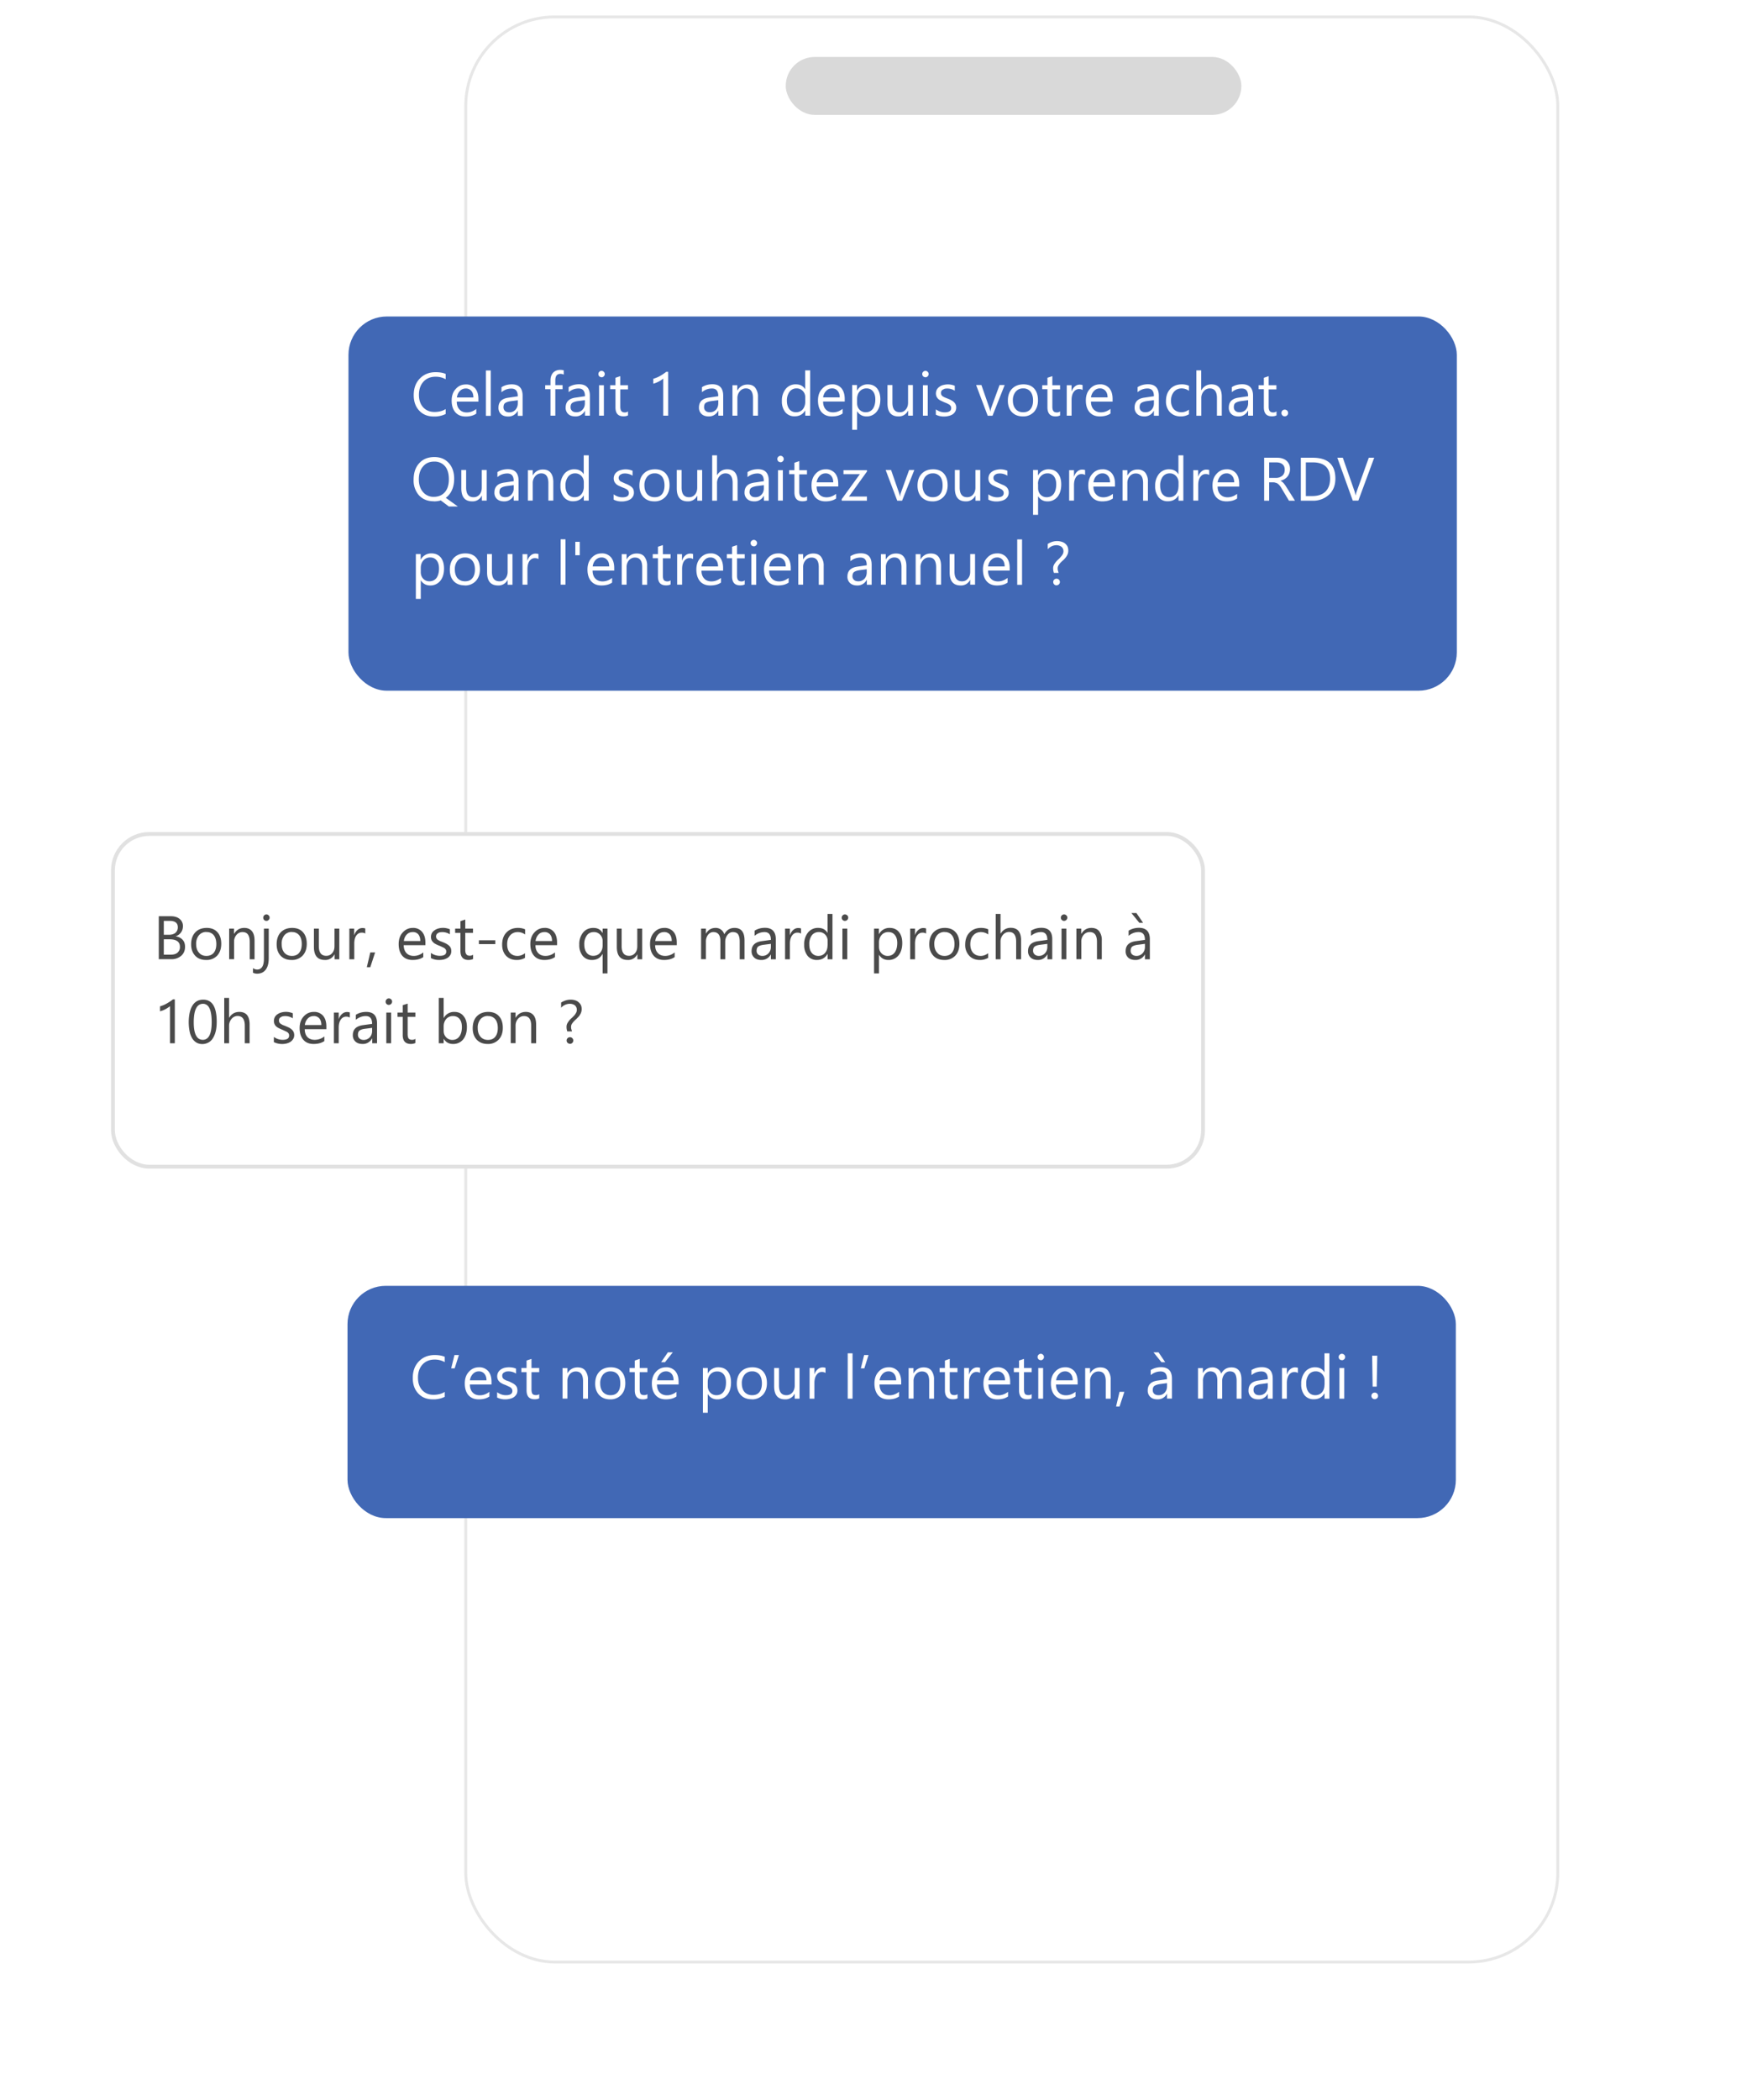
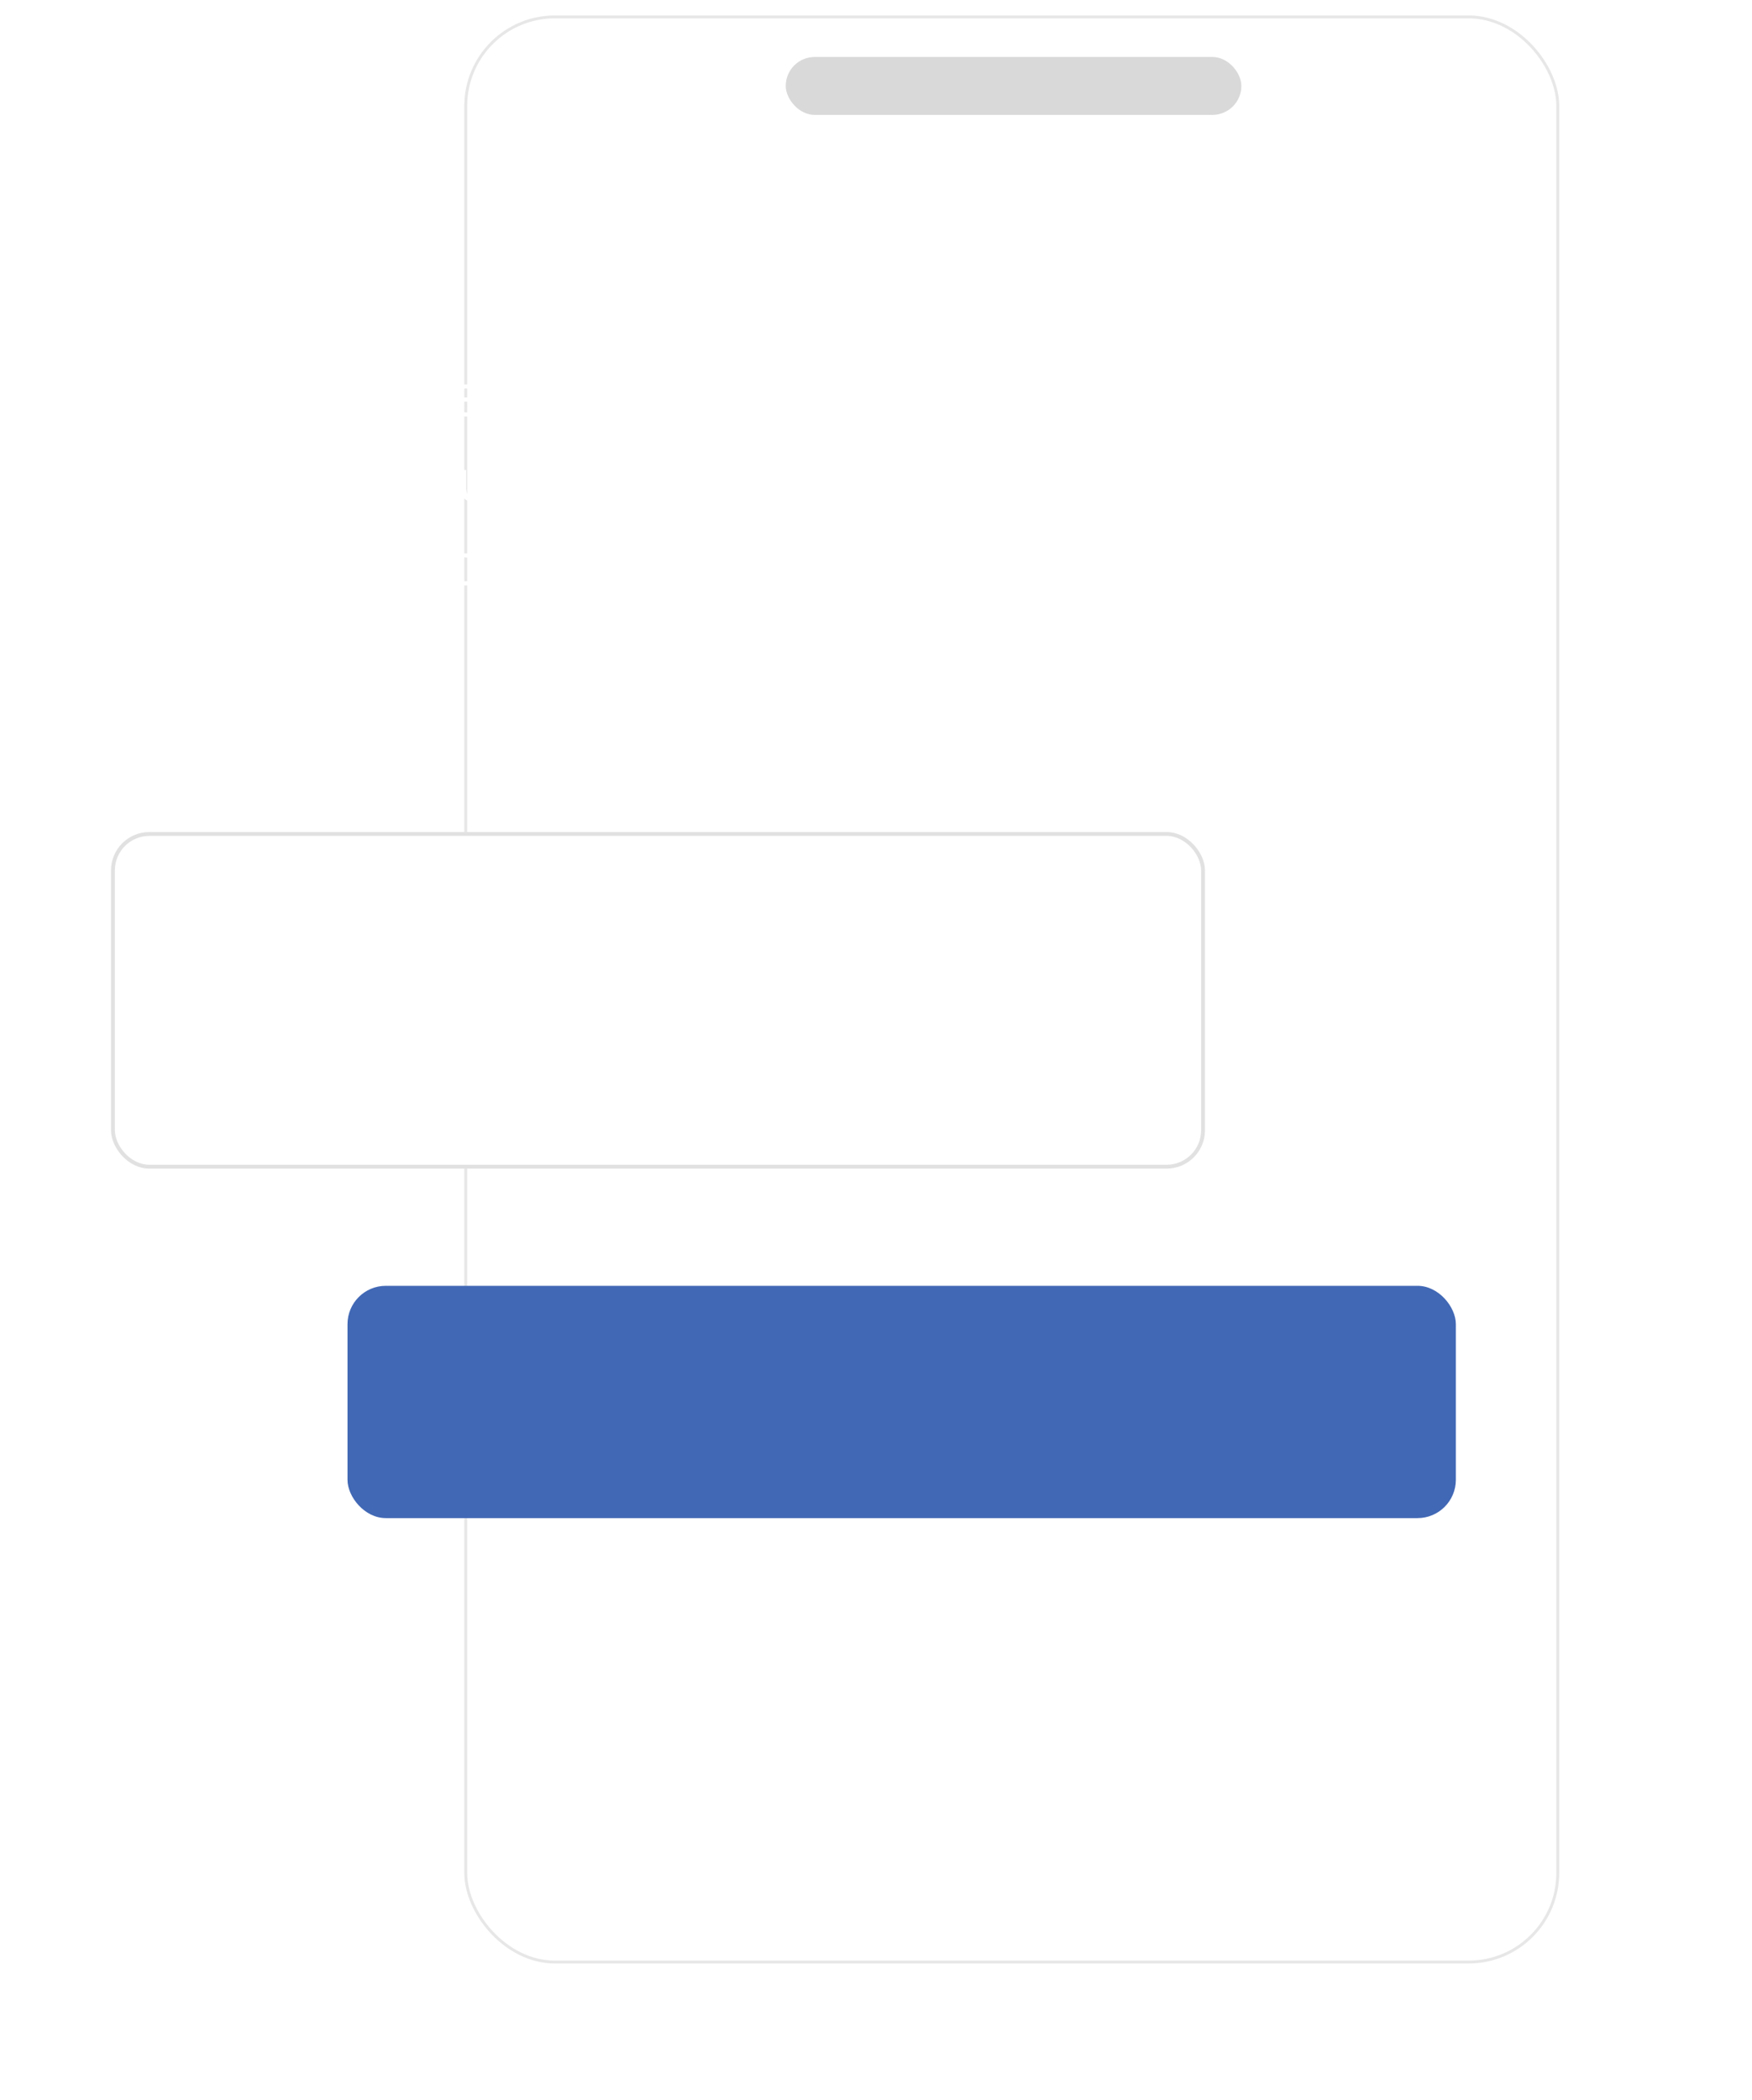
<svg xmlns="http://www.w3.org/2000/svg" width="1815" height="2175" viewBox="0 0 1815 2175" fill="none">
  <g clip-path="url(#clip0_510_363)">
    <g filter="url(#filter0_d_510_363)">
-       <rect x="481" width="1134.4" height="2017.7" rx="93.8" fill="white" />
      <rect x="814" y="43" width="472" height="60" rx="30" fill="#D9D9D9" />
      <rect x="482.5" y="1.5" width="1131.3" height="2014.7" rx="92.3" stroke="#E7E7E7" stroke-width="3" />
    </g>
    <g filter="url(#filter1_d_510_363)">
      <rect x="115" y="845.8" width="1133.2" height="348.5" rx="39.7" fill="white" />
      <rect x="117" y="847.8" width="1129.3" height="344.6" rx="37.7" stroke="#E1E1E1" stroke-width="4" />
    </g>
-     <path d="M164.5 993.6V949H177c3.9 0 7 1 9.2 2.9a9.1 9.1 0 0 1 3.3 7.3c0 2.5-.6 4.7-2 6.6a11 11 0 0 1-5.6 4c3 .4 5.4 1.6 7.2 3.5 1.8 1.9 2.6 4.4 2.6 7.4 0 3.8-1.3 6.9-4 9.3a15.2 15.2 0 0 1-10.4 3.5h-13Zm5.2-39.8v14.4h5.3c2.9 0 5.1-.7 6.7-2a7.2 7.2 0 0 0 2.5-5.9c0-4.3-2.8-6.5-8.5-6.5h-6Zm0 19v16h7c3.1 0 5.5-.6 7.2-2.1a7.4 7.4 0 0 0 2.5-6c0-5.2-3.6-7.8-10.7-7.8h-6Zm43.8 21.5c-4.7 0-8.5-1.4-11.3-4.4-2.8-3-4.2-7-4.2-11.8 0-5.3 1.5-9.5 4.4-12.5 2.9-3 6.8-4.5 11.8-4.5 4.7 0 8.4 1.5 11 4.4 2.7 2.9 4 7 4 12 0 5.2-1.4 9.2-4.2 12.3a15 15 0 0 1-11.5 4.5Zm.3-29a9.6 9.6 0 0 0-7.7 3.4 13.6 13.6 0 0 0-2.9 9.2c0 3.8 1 6.7 3 8.9 1.8 2.2 4.4 3.3 7.6 3.3 3.3 0 5.8-1.1 7.6-3.2 1.8-2.2 2.7-5.2 2.7-9.1 0-4-1-7-2.7-9.2a9.2 9.2 0 0 0-7.6-3.2Zm50 28.3h-5.1v-18.1c0-6.8-2.5-10.1-7.4-10.1a8 8 0 0 0-6.3 2.9 10.6 10.6 0 0 0-2.5 7.2v18h-5.1v-31.7h5v5.3h.2c2.4-4 5.9-6 10.4-6 3.5 0 6.1 1.1 8 3.4 1.8 2.2 2.7 5.4 2.7 9.7v19.4Zm14.6-1.3c0 5.2-1 9.2-3.1 12-2.1 2.8-5.1 4.2-9 4.2-1.5 0-2.9-.3-4.2-1v-4.7c1.5 1 3 1.4 4.3 1.4 4.6 0 7-3.7 7-11.1v-31.3h5v30.5Zm-2.4-38.5a3.2 3.2 0 0 1-3.3-3.3c0-1 .3-1.7 1-2.4.6-.6 1.3-1 2.3-1 .9 0 1.7.4 2.3 1a3 3 0 0 1 1 2.4c0 .9-.3 1.7-1 2.3-.6.7-1.4 1-2.3 1Zm26 40.5c-4.7 0-8.4-1.4-11.3-4.4-2.8-3-4.1-7-4.1-11.8 0-5.3 1.4-9.5 4.3-12.5 3-3 6.9-4.5 11.8-4.5 4.8 0 8.5 1.5 11.1 4.4 2.7 2.9 4 7 4 12 0 5.2-1.4 9.2-4.3 12.3a15 15 0 0 1-11.5 4.5Zm.4-29a9.7 9.7 0 0 0-7.8 3.4 13.6 13.6 0 0 0-2.8 9.2c0 3.8 1 6.7 2.8 8.9 2 2.2 4.5 3.3 7.8 3.3s5.8-1.1 7.5-3.2c1.8-2.2 2.7-5.2 2.7-9.1 0-4-.9-7-2.7-9.2a9.2 9.2 0 0 0-7.5-3.2Zm49.2 28.3h-5v-5h-.2a10.4 10.4 0 0 1-9.8 5.7c-7.6 0-11.4-4.5-11.4-13.5v-19h5.1V980c0 6.7 2.6 10 7.7 10 2.5 0 4.5-.9 6-2.7 1.7-1.8 2.5-4.2 2.5-7.2v-18.3h5v31.8Zm26.8-26.6c-.8-.7-2.1-1-3.8-1-2.2 0-4 1-5.5 3-1.4 2-2.1 4.9-2.1 8.4v16.2h-5.1v-31.8h5v6.6h.2a11 11 0 0 1 3.3-5.2 7.5 7.5 0 0 1 5-2c1.3 0 2.3.2 3 .5v5.3Zm10.2 19.5-5 15.3H380l3.6-15.3h5Zm52-7.5h-22.4c.1 3.5 1 6.2 2.9 8.2 1.8 1.9 4.3 2.9 7.5 2.9 3.6 0 6.9-1.2 9.9-3.6v4.8c-2.8 2-6.5 3-11.1 3-4.5 0-8-1.4-10.6-4.3-2.5-2.9-3.8-7-3.8-12.2 0-4.9 1.4-9 4.2-12 2.8-3.1 6.3-4.7 10.4-4.7a12 12 0 0 1 9.6 4c2.3 2.7 3.5 6.4 3.5 11.2v2.7Zm-5.2-4.3c0-3-.7-5.2-2-6.9a7.2 7.2 0 0 0-5.9-2.4c-2.4 0-4.4.8-6.1 2.5-1.7 1.8-2.7 4-3 6.8h17Zm11 17.7V987c2.8 2 5.9 3 9.2 3 4.5 0 6.7-1.4 6.7-4.4 0-.9-.2-1.6-.6-2.2-.4-.6-.9-1-1.5-1.5a88.8 88.8 0 0 0-5.1-2.4c-1.5-.5-2.7-1.1-3.8-1.7-1-.5-2-1.2-2.6-1.9a7.6 7.6 0 0 1-1.7-2.4 8.8 8.8 0 0 1 .5-7.2 8.9 8.9 0 0 1 2.8-2.8c1.1-.8 2.4-1.4 3.8-1.8a18.2 18.2 0 0 1 11.9.8v5.2a14.4 14.4 0 0 0-10.6-2c-.8.2-1.4.5-2 1-.5.3-1 .8-1.2 1.3-.3.6-.5 1.2-.5 1.8 0 .9.2 1.6.5 2.1.3.6.7 1 1.3 1.5l2.1 1.2 2.8 1.1a37 37 0 0 1 3.8 1.7c1.1.6 2 1.2 2.9 2 .7.6 1.3 1.4 1.8 2.4.4.9.6 2 .6 3.3 0 1.6-.3 3-1 4a8.7 8.7 0 0 1-2.8 3c-1.2.7-2.5 1.3-4 1.7-1.5.3-3.1.5-4.8.5a18 18 0 0 1-8.4-1.9Zm43.7.9c-1.2.6-2.8 1-4.8 1-5.5 0-8.3-3.1-8.3-9.3v-18.8h-5.5v-4.4h5.5v-7.7l5-1.7v9.4h8v4.4h-8V984c0 2.1.4 3.6 1.2 4.5.7 1 1.9 1.4 3.6 1.4 1.2 0 2.3-.4 3.3-1v4.3Zm23-15.4h-17v-4h17v4Zm30.8 14.2a16.5 16.5 0 0 1-8.7 2.2c-4.5 0-8.1-1.4-11-4.4-2.7-3-4-6.8-4-11.4 0-5.3 1.4-9.5 4.4-12.6 3-3.2 7-4.8 12-4.8 2.8 0 5.3.5 7.4 1.5v5.3a13 13 0 0 0-7.6-2.5c-3.2 0-5.9 1.1-8 3.5-2 2.3-3 5.3-3 9.1 0 3.7.9 6.7 2.8 8.8 2 2.2 4.6 3.3 7.9 3.3 2.8 0 5.4-1 7.8-2.8v4.8Zm33.2-13.1h-22.4c0 3.5 1 6.2 2.9 8.2 1.8 1.9 4.3 2.9 7.5 2.9 3.5 0 6.8-1.2 9.8-3.6v4.8c-2.8 2-6.5 3-11 3s-8-1.4-10.6-4.3c-2.6-2.9-3.9-7-3.9-12.2 0-4.9 1.4-9 4.2-12 2.8-3.1 6.3-4.7 10.5-4.7a12 12 0 0 1 9.6 4c2.3 2.7 3.4 6.4 3.4 11.2v2.7Zm-5.2-4.3c0-3-.7-5.2-2.1-6.9a7.2 7.2 0 0 0-5.8-2.4c-2.4 0-4.5.8-6.1 2.5-1.7 1.8-2.7 4-3.1 6.8h17.1Zm57.5 33.5h-5.1v-20h-.2c-2.2 4-5.8 6.1-10.8 6.1a12 12 0 0 1-9.6-4.2 17.5 17.5 0 0 1-3.6-11.6 19 19 0 0 1 4-12.7c2.6-3.1 6.2-4.7 10.6-4.7 4.4 0 7.5 1.7 9.4 5.1h.2v-4.4h5v46.4Zm-5.1-29v-4.5c0-2.6-.9-4.8-2.6-6.6a8.5 8.5 0 0 0-6.5-2.7c-3 0-5.5 1.1-7.2 3.4a15 15 0 0 0-2.7 9.5c0 3.7.9 6.6 2.6 8.7 1.7 2 3.9 3 6.6 3 3 0 5.3-1 7.1-3 1.8-2 2.7-4.6 2.7-7.7Zm41 14.4h-5v-5h-.2a10.4 10.4 0 0 1-9.8 5.7c-7.6 0-11.3-4.5-11.3-13.5v-19h5V980c0 6.7 2.6 10 7.7 10 2.5 0 4.5-.9 6.1-2.7 1.6-1.8 2.4-4.2 2.4-7.2v-18.3h5.1v31.8Zm35.8-14.6h-22.4c0 3.5 1 6.2 2.9 8.2 1.8 1.9 4.3 2.9 7.5 2.9 3.5 0 6.8-1.2 9.8-3.6v4.8c-2.8 2-6.5 3-11 3s-8-1.4-10.6-4.3c-2.6-2.9-3.9-7-3.9-12.2 0-4.9 1.4-9 4.2-12 2.8-3.1 6.3-4.7 10.5-4.7a12 12 0 0 1 9.6 4c2.3 2.7 3.4 6.4 3.4 11.2v2.7Zm-5.2-4.3c0-3-.7-5.2-2.1-6.9a7.2 7.2 0 0 0-5.8-2.4c-2.4 0-4.5.8-6.1 2.5-1.7 1.8-2.7 4-3.1 6.8h17.1Zm75.4 18.9h-5v-18.2c0-3.6-.6-6.1-1.7-7.7-1-1.5-2.9-2.3-5.4-2.3-2.2 0-4 1-5.6 3-1.5 2-2.3 4.3-2.3 7v18.2h-5v-18.9c0-6.2-2.5-9.3-7.3-9.3-2.2 0-4 1-5.5 2.8a11.5 11.5 0 0 0-2.2 7.3v18h-5v-31.7h5v5h.2c2.2-3.8 5.5-5.7 9.8-5.7a9.1 9.1 0 0 1 9 6.6c2.4-4.4 5.9-6.6 10.6-6.6 7 0 10.4 4.3 10.4 13v19.5Zm32.4 0h-5.1v-5h-.1a10.6 10.6 0 0 1-9.8 5.7c-3.2 0-5.6-.8-7.4-2.5a8.7 8.7 0 0 1-2.7-6.6c0-6 3.5-9.4 10.5-10.4l9.5-1.3c0-5.4-2.2-8.1-6.6-8.1-3.8 0-7.2 1.3-10.3 3.9V964c3.1-2 6.7-3 10.8-3 7.4 0 11.2 4 11.2 11.8v20.7Zm-5.1-16-7.7 1c-2.3.3-4.1.9-5.3 1.7-1.2.9-1.8 2.4-1.8 4.5a5 5 0 0 0 1.6 3.8c1.2 1 2.6 1.5 4.5 1.5 2.5 0 4.6-1 6.2-2.7 1.7-1.8 2.5-4 2.5-6.7v-3.2Zm31.2-10.6c-.9-.7-2.2-1-3.8-1-2.2 0-4 1-5.5 3-1.4 2-2.2 4.9-2.2 8.4v16.2h-5v-31.8h5v6.6h.2a11 11 0 0 1 3.3-5.2 7.5 7.5 0 0 1 5-2c1.3 0 2.3.2 3 .5v5.3Zm32.6 26.6h-5v-5.4h-.2c-2.4 4-6 6.1-11 6.1a12 12 0 0 1-9.5-4.2 17.6 17.6 0 0 1-3.6-11.6 19 19 0 0 1 4-12.7 13 13 0 0 1 10.6-4.7c4.3 0 7.5 1.7 9.5 5.1h.1v-19.6h5.1v47Zm-5-14.4v-4.6a9 9 0 0 0-2.6-6.6 8.5 8.5 0 0 0-6.5-2.6 8.8 8.8 0 0 0-7.3 3.4 15 15 0 0 0-2.6 9.4c0 3.7.8 6.6 2.5 8.7 1.7 2.1 4 3.2 6.9 3.2 2.8 0 5.1-1 6.9-3.1 1.7-2 2.6-4.6 2.6-7.8Zm18-25.4a3.2 3.2 0 0 1-3.4-3.3c0-1 .3-1.7 1-2.4.6-.6 1.4-1 2.3-1 1 0 1.7.4 2.4 1a3 3 0 0 1 1 2.4c0 .9-.4 1.7-1 2.3-.7.7-1.5 1-2.4 1Zm2.4 39.8h-5.1v-31.8h5v31.8Zm33-4.6h-.2v19.2h-5.1v-46.4h5v5.6h.2a12 12 0 0 1 11-6.3c4 0 7.3 1.4 9.6 4.3 2.3 2.8 3.4 6.6 3.4 11.4 0 5.3-1.3 9.6-3.9 12.8a13 13 0 0 1-10.6 4.7c-4 0-7.3-1.7-9.5-5.3Zm-.2-12.8v4.4c0 2.7.8 4.9 2.5 6.7a8.6 8.6 0 0 0 6.5 2.8c3.1 0 5.5-1.2 7.3-3.6 1.7-2.3 2.6-5.6 2.6-9.8 0-3.5-.8-6.3-2.5-8.3-1.6-2-3.8-3-6.6-3a9 9 0 0 0-7.1 3c-1.8 2.1-2.7 4.7-2.7 7.8Zm48.8-9.2c-1-.7-2.2-1-3.9-1-2.1 0-4 1-5.4 3-1.5 2-2.2 4.9-2.2 8.4v16.2h-5v-31.8h5v6.6h.1a11 11 0 0 1 3.4-5.2 7.5 7.5 0 0 1 5-2c1.3 0 2.3.2 3 .5v5.3Zm18.8 27.3c-4.7 0-8.5-1.4-11.3-4.4-2.8-3-4.2-7-4.2-11.8 0-5.3 1.5-9.5 4.4-12.5 3-3 6.9-4.5 11.8-4.5 4.7 0 8.4 1.5 11 4.4 2.7 2.9 4 7 4 12 0 5.2-1.4 9.2-4.2 12.3a15 15 0 0 1-11.5 4.5Zm.3-29a9.7 9.7 0 0 0-7.7 3.4 13.6 13.6 0 0 0-2.9 9.2c0 3.8 1 6.7 3 8.9 1.8 2.2 4.4 3.3 7.6 3.3 3.3 0 5.8-1.1 7.6-3.2 1.8-2.2 2.7-5.2 2.7-9.1 0-4-1-7-2.7-9.2a9.2 9.2 0 0 0-7.6-3.2Zm45.2 26.8a16.5 16.5 0 0 1-8.6 2.2c-4.6 0-8.2-1.4-11-4.4a16 16 0 0 1-4.2-11.4c0-5.3 1.5-9.5 4.5-12.6 3-3.2 7-4.8 12-4.8 2.8 0 5.3.5 7.4 1.5v5.3a13 13 0 0 0-7.6-2.5c-3.2 0-5.9 1.1-8 3.5-2 2.3-3 5.3-3 9.1 0 3.7 1 6.7 2.8 8.8 2 2.2 4.6 3.3 8 3.3 2.7 0 5.3-1 7.7-2.8v4.8Zm34 1.5h-5v-18.3c0-6.6-2.5-10-7.4-10a8 8 0 0 0-6.3 3 10.7 10.7 0 0 0-2.5 7.3v18h-5v-47h5V967h.1c2.5-4 6-6 10.5-6 7.1 0 10.7 4.3 10.7 13v19.5Zm32.4 0h-5v-5h-.2a10.6 10.6 0 0 1-9.8 5.7c-3.1 0-5.6-.8-7.4-2.5a8.7 8.7 0 0 1-2.7-6.6c0-6 3.5-9.4 10.5-10.4l9.5-1.3c0-5.4-2.2-8.1-6.5-8.1-3.8 0-7.3 1.3-10.4 3.9V964c3.2-2 6.8-3 10.8-3 7.5 0 11.2 4 11.2 11.8v20.7Zm-5-16-7.7 1c-2.4.3-4.2.9-5.4 1.7-1.2.9-1.8 2.4-1.8 4.5 0 1.5.6 2.8 1.7 3.8s2.6 1.5 4.4 1.5c2.5 0 4.6-1 6.2-2.7 1.7-1.8 2.5-4 2.5-6.7v-3.2Zm17.2-23.8c-1 0-1.7-.3-2.3-1-.7-.6-1-1.4-1-2.3 0-1 .3-1.7 1-2.4.6-.6 1.4-1 2.3-1 1 0 1.7.4 2.4 1a3 3 0 0 1 1 2.4c0 .9-.4 1.7-1 2.3-.7.7-1.5 1-2.4 1Zm2.5 39.8h-5.1v-31.8h5v31.8Zm36.6 0h-5v-18.1c0-6.8-2.5-10.1-7.5-10.1a8 8 0 0 0-6.3 2.9 10.6 10.6 0 0 0-2.4 7.2v18h-5.1v-31.7h5v5.3h.2c2.4-4 5.8-6 10.4-6 3.5 0 6.1 1.1 8 3.4a15 15 0 0 1 2.7 9.7v19.4Zm49.8 0h-5.1v-5h-.1a10.6 10.6 0 0 1-9.8 5.7c-3.2 0-5.7-.8-7.5-2.5a8.7 8.7 0 0 1-2.6-6.6c0-6 3.5-9.4 10.5-10.4l9.5-1.3c0-5.4-2.2-8.1-6.6-8.1-3.8 0-7.2 1.3-10.3 3.9V964c3.1-2 6.7-3 10.8-3 7.4 0 11.2 4 11.2 11.8v20.7Zm-5.1-16-7.7 1c-2.3.3-4.1.9-5.3 1.7-1.2.9-1.8 2.4-1.8 4.5 0 1.5.5 2.8 1.6 3.8 1.2 1 2.6 1.5 4.5 1.5 2.5 0 4.6-1 6.2-2.7 1.7-1.8 2.5-4 2.5-6.7v-3.2Zm-2-21.8h-3.8l-8.2-10.1h5.2l6.9 10.1Zm-1003 124.8h-5v-38.4l-1.8 1.3a27.6 27.6 0 0 1-5.5 3l-3 1v-5.2a29.7 29.7 0 0 0 7.1-3 49.5 49.5 0 0 0 6.3-4.2h1.9v45.5Zm43.4-22.4c0 3.7-.3 7-1 9.9-.7 2.8-1.7 5.3-3 7.3-1.2 2-2.8 3.4-4.6 4.4-1.9 1-4 1.6-6.3 1.6s-4.2-.5-6-1.5c-1.7-1-3.2-2.4-4.4-4.3a21.7 21.7 0 0 1-2.7-7 49.1 49.1 0 0 1 0-19.7c.7-3 1.6-5.4 2.9-7.4 1.2-2 2.8-3.5 4.7-4.6 1.8-1 4-1.5 6.4-1.5 9.3 0 14 7.6 14 22.8Zm-5.2.5c0-12.7-3-19-9-19-6.4 0-9.6 6.4-9.6 19.3 0 12 3.2 18 9.4 18 6.1 0 9.2-6.1 9.2-18.3Zm39.3 21.9h-5v-18.3c0-6.6-2.6-10-7.5-10a8 8 0 0 0-6.2 3 10.6 10.6 0 0 0-2.6 7.3v18h-5v-47h5v20.5h.1c2.5-4 6-6 10.5-6 7.1 0 10.7 4.3 10.7 13v19.5Zm25.1-1.2v-5.4c2.8 2 5.8 3 9.1 3 4.5 0 6.7-1.4 6.7-4.4 0-.9-.2-1.6-.5-2.1-.4-.7-1-1.2-1.6-1.6a85.3 85.3 0 0 0-5.1-2.4 41 41 0 0 1-3.7-1.7c-1-.5-2-1.2-2.7-1.9a7.7 7.7 0 0 1-1.6-2.4 8.9 8.9 0 0 1 .5-7.2 9 9 0 0 1 2.7-2.8c1.2-.8 2.4-1.4 3.9-1.8a18.2 18.2 0 0 1 11.9.8v5.2a14.4 14.4 0 0 0-10.6-2 6 6 0 0 0-2 1c-.6.3-1 .8-1.3 1.3-.3.6-.4 1.2-.4 1.8 0 .9.1 1.6.4 2.1.3.6.8 1 1.3 1.5l2.1 1.2 2.9 1.1 3.8 1.7c1 .6 2 1.2 2.8 2a7 7 0 0 1 1.8 2.4c.4.9.7 2 .7 3.3 0 1.6-.4 3-1.1 4a8.8 8.8 0 0 1-2.8 3c-1.1.7-2.5 1.3-4 1.7a19.8 19.8 0 0 1-13.2-1.4Zm54.4-13.4h-22.4c0 3.5 1 6.3 2.8 8.2 1.9 1.9 4.4 2.8 7.5 2.8 3.6 0 7-1.1 10-3.5v4.8c-2.9 2-6.6 3-11.2 3-4.4 0-8-1.4-10.5-4.3-2.6-2.9-3.9-7-3.9-12.2 0-4.9 1.4-9 4.2-12 2.8-3.1 6.3-4.7 10.5-4.7a12 12 0 0 1 9.6 4c2.3 2.7 3.4 6.4 3.4 11.2v2.7Zm-5.2-4.3c0-3-.7-5.2-2.1-6.9a7.2 7.2 0 0 0-5.8-2.4c-2.4 0-4.5.8-6.1 2.5-1.7 1.8-2.8 4-3.1 6.8h17.1Zm29.5-7.7c-1-.7-2.2-1-3.9-1-2.1 0-4 1-5.4 3-1.5 2-2.2 4.9-2.2 8.4v16.2h-5v-31.8h5v6.6h.1a11 11 0 0 1 3.4-5.2 7.5 7.5 0 0 1 5-2c1.3 0 2.3.2 3 .5v5.3Zm28.2 26.6h-5v-5h-.2a10.6 10.6 0 0 1-9.8 5.7c-3.1 0-5.6-.8-7.4-2.5a8.7 8.7 0 0 1-2.7-6.6c0-6 3.5-9.4 10.5-10.4l9.5-1.3c0-5.4-2.1-8.1-6.5-8.1-3.8 0-7.3 1.3-10.4 3.9v-5.2c3.2-2 6.8-3 10.8-3 7.5 0 11.2 4 11.2 11.8v20.7Zm-5-16-7.7 1c-2.4.3-4.2.9-5.4 1.8-1.1.8-1.7 2.3-1.7 4.4 0 1.5.5 2.8 1.6 3.8s2.6 1.5 4.4 1.5c2.5 0 4.6-1 6.3-2.7 1.6-1.8 2.4-4 2.4-6.7v-3.2Zm17.2-23.8a3.2 3.2 0 0 1-3.3-3.3c0-1 .3-1.7 1-2.4.6-.6 1.4-1 2.3-1 1 0 1.7.4 2.4 1a3 3 0 0 1 1 2.4c0 .9-.4 1.7-1 2.3-.7.7-1.5 1-2.4 1Zm2.5 39.8h-5.1v-31.8h5v31.8Zm25-.3c-1.2.6-2.8 1-4.7 1-5.6 0-8.4-3.1-8.4-9.3v-18.8h-5.4v-4.4h5.4v-7.7l5.1-1.6v9.3h8v4.4h-8v17.9c0 2.1.4 3.6 1 4.5.8 1 2 1.4 3.7 1.4 1.3 0 2.4-.4 3.3-1v4.3Zm29.4-4.3h-.1v4.6h-5v-47h5v20.8h.1a12 12 0 0 1 11-6.3c4 0 7.2 1.4 9.5 4.3 2.4 2.8 3.5 6.6 3.5 11.4 0 5.3-1.3 9.5-3.9 12.8a13 13 0 0 1-10.6 4.7c-4.2 0-7.3-1.8-9.5-5.3Zm-.1-12.8v4.4c0 2.7.8 4.9 2.5 6.7a8.6 8.6 0 0 0 6.5 2.8c3.1 0 5.5-1.2 7.3-3.6 1.7-2.3 2.6-5.6 2.6-9.8 0-3.5-.8-6.3-2.4-8.3-1.7-2-3.9-3-6.7-3a9 9 0 0 0-7.1 3c-1.8 2.1-2.7 4.7-2.7 7.8Zm45.5 18.1c-4.7 0-8.4-1.5-11.2-4.4-2.8-3-4.2-7-4.2-11.8 0-5.3 1.4-9.5 4.3-12.5 3-3 6.9-4.5 11.8-4.5 4.8 0 8.5 1.5 11.1 4.4 2.7 2.9 4 7 4 12 0 5.2-1.4 9.2-4.3 12.3a15 15 0 0 1-11.5 4.5Zm.4-29a9.7 9.7 0 0 0-7.8 3.4 13.6 13.6 0 0 0-2.8 9.2c0 3.8 1 6.7 2.9 8.9s4.5 3.3 7.7 3.3c3.3 0 5.8-1.1 7.5-3.2 1.8-2.2 2.7-5.2 2.7-9.1 0-4-.9-7-2.7-9.2a9.2 9.2 0 0 0-7.5-3.2Zm49.9 28.3h-5.1v-18.1c0-6.8-2.5-10.1-7.4-10.1a8 8 0 0 0-6.3 2.9 10.6 10.6 0 0 0-2.5 7.2v18h-5v-31.7h5v5.3h.1c2.4-4 6-6 10.5-6 3.4 0 6 1.1 8 3.4 1.8 2.2 2.7 5.4 2.7 9.7v19.4Zm32.3-12.3a13.5 13.5 0 0 1-.8-4.7 8 8 0 0 1 .8-3.6c.6-1 1.2-2 2-3 .8-.9 1.6-1.8 2.6-2.6l2.6-2.6a15 15 0 0 0 1.9-2.8 6.5 6.5 0 0 0 .2-5.8c-.4-.8-.9-1.4-1.5-2a9.2 9.2 0 0 0-5-1.5 12 12 0 0 0-9.2 4.1v-5.4c3.2-2 6.5-3 9.9-3 1.5 0 3 .2 4.4.6 1.4.4 2.6 1 3.6 1.9 1 .8 1.9 1.8 2.5 3 .6 1.2.9 2.6.9 4.3 0 1.5-.3 2.8-.8 4-.5 1.2-1.2 2.3-2 3.4l-2.7 2.8a54 54 0 0 0-2.7 2.6c-.8.8-1.4 1.7-2 2.6a6 6 0 0 0-.8 3c0 1 .1 2 .4 2.7l.6 2h-5Zm2.7 12.8c-.9 0-1.7-.3-2.4-1-.7-.6-1-1.4-1-2.4s.3-1.7 1-2.4 1.5-1 2.4-1c1 0 1.8.3 2.5 1 .6.7 1 1.5 1 2.4 0 1-.4 1.8-1 2.5-.7.6-1.5 1-2.5 1Z" fill="#4A4A4A" />
    <g filter="url(#filter2_d_510_363)">
-       <rect x="361" y="311.8" width="1148.2" height="387.6" rx="39.7" fill="#4168B5" />
-     </g>
-     <path d="M461.7 428.8a26 26 0 0 1-12.2 2.6c-6.4 0-11.4-2-15.2-6.1-3.8-4-5.7-9.4-5.7-16 0-7.2 2.1-12.9 6.4-17.3 4.3-4.4 9.7-6.5 16.3-6.5 4.2 0 7.7.6 10.4 1.8v5.5a21.2 21.2 0 0 0-10.5-2.6c-5.1 0-9.3 1.7-12.4 5-3.2 3.5-4.8 8-4.8 13.8 0 5.4 1.5 9.7 4.5 13 3 3.1 6.8 4.7 11.6 4.7 4.5 0 8.4-1 11.6-3v5Zm34-12.8h-22.5c0 3.6 1 6.3 2.9 8.2 1.8 2 4.3 3 7.5 3 3.5 0 6.8-1.3 9.8-3.6v4.8c-2.8 2-6.5 3-11 3s-8-1.4-10.6-4.3c-2.6-3-3.9-7-3.9-12.2 0-5 1.4-9 4.2-12 2.8-3.2 6.3-4.7 10.5-4.7a12 12 0 0 1 9.6 4c2.3 2.7 3.4 6.4 3.4 11.2v2.6Zm-5.3-4.3c0-2.9-.7-5.2-2.1-6.8a7.2 7.2 0 0 0-5.8-2.5c-2.4 0-4.5.9-6.1 2.6-1.7 1.7-2.7 4-3.1 6.7h17.1Zm18 19h-5v-47h5v47Zm33 0h-5v-5h-.2a10.6 10.6 0 0 1-9.7 5.7c-3.2 0-5.7-.8-7.5-2.5a8.7 8.7 0 0 1-2.6-6.7c0-6 3.5-9.4 10.4-10.3l9.6-1.4c0-5.4-2.2-8-6.6-8-3.8 0-7.3 1.2-10.3 3.8v-5.2c3-2 6.7-3 10.7-3 7.5 0 11.2 4 11.2 11.9v20.6Zm-5-16.1-7.7 1c-2.4.4-4.1 1-5.3 1.8-1.2.8-1.8 2.3-1.8 4.4a5 5 0 0 0 1.6 3.9c1.1 1 2.6 1.4 4.4 1.4 2.6 0 4.6-.9 6.3-2.6 1.6-1.8 2.5-4 2.5-6.7v-3.2ZM584 388c-1-.5-2.1-.8-3.4-.8-3.5 0-5.3 2.2-5.3 6.7v5h7.5v4.2h-7.5v27.4h-5v-27.4h-5.5V399h5.5v-5.1c0-3.4 1-6 2.8-8 2-1.9 4.4-2.8 7.2-2.8 1.6 0 2.8.2 3.7.5v4.6Zm27 42.5H606v-5h-.1a10.6 10.6 0 0 1-9.8 5.8c-3.2 0-5.7-.8-7.5-2.5a8.7 8.7 0 0 1-2.6-6.7c0-6 3.5-9.4 10.5-10.3l9.5-1.4c0-5.4-2.2-8-6.6-8-3.8 0-7.2 1.2-10.3 3.8v-5.2c3.1-2 6.7-3 10.8-3 7.4 0 11.2 4 11.2 11.9v20.6Zm-5.1-16-7.7 1c-2.3.4-4.1 1-5.3 1.8-1.2.8-1.8 2.3-1.8 4.4a5 5 0 0 0 1.6 3.9c1.2 1 2.6 1.4 4.5 1.4 2.5 0 4.6-.9 6.2-2.6 1.7-1.8 2.5-4 2.5-6.7v-3.2Zm17.2-23.8a3.2 3.2 0 0 1-3.2-3.2c0-1 .3-1.8 1-2.4.6-.6 1.3-1 2.2-1 1 0 1.8.4 2.4 1a3 3 0 0 1 1 2.4c0 .9-.3 1.6-1 2.3-.6.6-1.4 1-2.4 1Zm2.5 39.8h-5V399h5v31.8Zm25-.3c-1.2.7-2.7 1-4.7 1-5.6 0-8.3-3-8.3-9.3v-18.8h-5.5V399h5.5v-7.7l5-1.7v9.4h8v4.3h-8v18c0 2 .4 3.6 1.1 4.5.8.9 2 1.4 3.6 1.4 1.3 0 2.4-.4 3.3-1.1v4.3Zm41.6.3h-5.1v-38.4l-1.8 1.4a27.8 27.8 0 0 1-5.5 2.9c-1 .4-2 .8-3 1v-5.1a30.5 30.5 0 0 0 7.2-3 49.5 49.5 0 0 0 6.2-4.2h2v45.4Zm57 0h-5v-5h-.2a10.6 10.6 0 0 1-9.8 5.8c-3.1 0-5.6-.8-7.4-2.5a8.7 8.7 0 0 1-2.7-6.7c0-6 3.5-9.4 10.5-10.3l9.5-1.4c0-5.4-2.1-8-6.5-8-3.8 0-7.3 1.2-10.4 3.8v-5.2c3.2-2 6.8-3 10.8-3 7.5 0 11.2 4 11.2 11.9v20.6Zm-5-16-7.7 1c-2.4.4-4.2 1-5.4 1.8-1.1.8-1.7 2.3-1.7 4.4a5 5 0 0 0 1.6 3.9c1.1 1 2.6 1.4 4.4 1.4 2.5 0 4.6-.9 6.3-2.6 1.6-1.8 2.4-4 2.4-6.7v-3.2Zm41 16h-5.1v-18c0-6.8-2.5-10.2-7.4-10.2a8 8 0 0 0-6.3 3 10.6 10.6 0 0 0-2.5 7.1v18.1h-5.1V399h5v5.3h.2c2.4-4 5.9-6 10.4-6 3.5 0 6.2 1 8 3.3a15 15 0 0 1 2.8 9.7v19.4Zm54 0h-5v-5.3h-.1c-2.4 4-6 6-11 6a12 12 0 0 1-9.5-4.2 17.6 17.6 0 0 1-3.6-11.6 19 19 0 0 1 4-12.6 13 13 0 0 1 10.6-4.7c4.3 0 7.5 1.7 9.5 5.1v-19.6h5.2v47Zm-5-14.3v-4.7a9 9 0 0 0-2.5-6.5 8.5 8.5 0 0 0-6.5-2.7 8.8 8.8 0 0 0-7.3 3.5 15 15 0 0 0-2.7 9.4c0 3.6.9 6.5 2.6 8.7 1.7 2 4 3.1 6.8 3.1 2.9 0 5.2-1 7-3 1.7-2.1 2.6-4.7 2.6-7.8Zm40.9-.3h-22.4c0 3.6 1 6.3 2.8 8.2 1.8 2 4.3 3 7.5 3 3.6 0 6.9-1.3 9.9-3.6v4.8c-2.8 2-6.5 3-11 3-4.6 0-8-1.4-10.7-4.3-2.5-3-3.8-7-3.8-12.2 0-5 1.4-9 4.2-12 2.8-3.2 6.3-4.7 10.4-4.7a12 12 0 0 1 9.7 4c2.2 2.7 3.4 6.4 3.4 11.2v2.6Zm-5.2-4.3c0-2.9-.8-5.2-2.2-6.8a7.2 7.2 0 0 0-5.8-2.5c-2.4 0-4.4.9-6 2.6-1.7 1.7-2.8 4-3.2 6.7H870Zm18.1 14.4h-.1v19.2h-5.1v-46.4h5v5.6h.2a12 12 0 0 1 11-6.3c4 0 7.3 1.4 9.6 4.2 2.3 2.9 3.4 6.7 3.4 11.4 0 5.4-1.3 9.6-3.9 12.8a13 13 0 0 1-10.6 4.8c-4 0-7.3-1.8-9.5-5.3Zm-.1-12.8v4.4c0 2.6.8 4.8 2.5 6.7a8.6 8.6 0 0 0 6.5 2.7c3.1 0 5.5-1.2 7.3-3.5 1.7-2.4 2.6-5.7 2.6-9.8 0-3.6-.8-6.3-2.5-8.4-1.6-2-3.8-3-6.6-3a9 9 0 0 0-7.1 3.1c-1.8 2-2.7 4.7-2.7 7.8Zm57.9 17.3h-5v-5h-.2a10.4 10.4 0 0 1-9.8 5.8c-7.6 0-11.4-4.5-11.4-13.5v-19h5.1v18.2c0 6.7 2.6 10 7.7 10 2.5 0 4.5-.9 6-2.7 1.7-1.9 2.5-4.2 2.5-7.2v-18.3h5v31.8Zm12.9-39.8a3.2 3.2 0 0 1-3.3-3.2c0-1 .3-1.8 1-2.4.6-.6 1.4-1 2.3-1 1 0 1.7.4 2.3 1a3 3 0 0 1 1 2.4c0 .9-.3 1.6-1 2.3-.6.6-1.4 1-2.3 1Zm2.5 39.8h-5.1V399h5v31.8Zm8.3-1.1V424c2.8 2 5.9 3.1 9.2 3.1 4.4 0 6.7-1.5 6.7-4.4 0-.9-.2-1.6-.6-2.2-.4-.6-.9-1.1-1.6-1.6l-2.3-1.2-2.8-1.1-3.7-1.7c-1-.6-2-1.2-2.7-2a7.7 7.7 0 0 1-1.6-2.4 8.8 8.8 0 0 1 .5-7.1 8.9 8.9 0 0 1 2.8-2.9c1-.8 2.4-1.4 3.8-1.7a18.2 18.2 0 0 1 11.9.8v5.1a14.4 14.4 0 0 0-10.6-2l-2 1c-.5.4-1 .8-1.3 1.4-.2.5-.4 1.1-.4 1.8 0 .8.2 1.5.4 2 .4.6.8 1.1 1.4 1.6l2 1.1 3 1.2c1.3.5 2.6 1 3.7 1.7 1.1.5 2 1.2 2.8 1.9.8.7 1.4 1.5 1.8 2.4.5 1 .7 2 .7 3.4 0 1.5-.4 2.9-1 4a8.8 8.8 0 0 1-2.8 3c-1.2.7-2.5 1.3-4 1.6-1.5.4-3.1.6-4.8.6a18 18 0 0 1-8.5-1.9Zm71.3-30.6-12.6 31.8h-5l-12-31.8h5.5l8 23a21 21 0 0 1 1.2 4.5h.1c.2-1.6.6-3 1-4.3l8.5-23.2h5.3Zm18.8 32.5c-4.7 0-8.5-1.5-11.3-4.4-2.8-3-4.2-7-4.2-11.9 0-5.3 1.5-9.4 4.4-12.4 3-3 6.9-4.5 11.8-4.5 4.7 0 8.4 1.4 11 4.3 2.7 3 4 7 4 12.2 0 5-1.4 9-4.2 12.1a15 15 0 0 1-11.5 4.6Zm.3-29a9.6 9.6 0 0 0-7.7 3.4 13.6 13.6 0 0 0-2.9 9.2c0 3.7 1 6.7 3 8.9 1.8 2.1 4.4 3.2 7.6 3.2 3.3 0 5.8-1 7.6-3.2 1.8-2.1 2.7-5.1 2.7-9 0-4-1-7-2.7-9.2a9.2 9.2 0 0 0-7.6-3.3Zm38.3 28c-1.2.6-2.8 1-4.7 1-5.6 0-8.4-3.2-8.4-9.4v-18.8h-5.4V399h5.4v-7.7l5.1-1.7v9.4h8v4.3h-8v18c0 2 .4 3.6 1.1 4.5.7.9 2 1.4 3.6 1.4 1.3 0 2.4-.4 3.3-1.1v4.3Zm23.4-26.3c-1-.7-2.2-1-3.9-1-2.1 0-4 1-5.4 3-1.5 2-2.2 4.8-2.2 8.4v16.1h-5V399h5v6.5h.1a11 11 0 0 1 3.3-5.2 7.5 7.5 0 0 1 5-1.9c1.4 0 2.4.2 3 .5v5.3Zm31 12h-22.4c0 3.5 1 6.2 2.8 8.1 1.9 2 4.4 3 7.5 3 3.6 0 6.9-1.3 9.9-3.6v4.8c-2.8 2-6.5 3-11 3-4.6 0-8-1.4-10.6-4.3-2.6-3-3.9-7-3.9-12.2 0-5 1.4-9 4.2-12 2.8-3.2 6.3-4.7 10.4-4.7a12 12 0 0 1 9.7 4c2.3 2.7 3.4 6.4 3.4 11.2v2.6Zm-5.2-4.4c0-2.9-.8-5.2-2.2-6.8a7.2 7.2 0 0 0-5.8-2.5c-2.3 0-4.4.9-6 2.6-1.7 1.7-2.8 4-3.2 6.7h17.2Zm53 19h-5v-5h-.2a10.6 10.6 0 0 1-9.7 5.7c-3.2 0-5.6-.8-7.4-2.5a8.7 8.7 0 0 1-2.7-6.7c0-6 3.5-9.4 10.5-10.3l9.5-1.4c0-5.4-2.2-8-6.6-8-3.8 0-7.2 1.2-10.3 3.8v-5.2c3.1-2 6.7-3 10.8-3 7.4 0 11.2 4 11.2 11.9v20.6Zm-5-16.1-7.7 1c-2.3.4-4.1 1-5.3 1.8-1.2.8-1.8 2.3-1.8 4.4a5 5 0 0 0 1.6 3.9c1.2 1 2.6 1.4 4.5 1.4 2.5 0 4.6-.9 6.2-2.6 1.7-1.8 2.5-4 2.5-6.7v-3.2Zm36.3 14.6a16.5 16.5 0 0 1-8.7 2.2c-4.5 0-8.2-1.5-11-4.4a16 16 0 0 1-4.1-11.5c0-5.2 1.5-9.4 4.5-12.6 3-3.1 7-4.7 12-4.7 2.8 0 5.2.5 7.3 1.5v5.2a13 13 0 0 0-7.5-2.5c-3.3 0-6 1.2-8 3.5-2 2.4-3.1 5.4-3.1 9.2 0 3.7 1 6.6 2.9 8.8 2 2.1 4.6 3.2 7.9 3.2 2.7 0 5.3-.9 7.8-2.7v4.8Zm34 1.4h-5v-18.2c0-6.7-2.5-10-7.5-10a8 8 0 0 0-6.2 3 10.6 10.6 0 0 0-2.5 7.3v18h-5.1v-47h5v20.5h.2c2.4-4 5.9-6 10.4-6 7.1 0 10.7 4.3 10.7 12.9v19.5Zm32.4 0h-5.1v-5h-.2a10.6 10.6 0 0 1-9.7 5.8c-3.2 0-5.7-.8-7.5-2.5a8.7 8.7 0 0 1-2.6-6.7c0-6 3.5-9.4 10.5-10.3l9.5-1.4c0-5.4-2.2-8-6.6-8-3.8 0-7.3 1.2-10.3 3.8v-5.2c3-2 6.7-3 10.8-3 7.4 0 11.2 4 11.2 11.9v20.6Zm-5.1-16-7.7 1c-2.4.4-4.1 1-5.3 1.8-1.2.8-1.8 2.3-1.8 4.4a5 5 0 0 0 1.6 3.9c1.1 1 2.6 1.4 4.4 1.4 2.6 0 4.7-.9 6.3-2.6 1.6-1.8 2.5-4 2.5-6.7v-3.2Zm29.4 15.7c-1.3.7-2.8 1-4.8 1-5.5 0-8.3-3-8.3-9.3v-18.8h-5.5V399h5.5v-7.7l5-1.7v9.4h8v4.3h-8v18c0 2 .4 3.6 1.1 4.5.8.9 2 1.4 3.6 1.4 1.3 0 2.4-.4 3.4-1.1v4.3Zm8.5 1c-1 0-1.8-.3-2.4-1-.7-.7-1-1.5-1-2.4 0-1 .3-1.8 1-2.5.6-.7 1.5-1 2.4-1 1 0 1.8.3 2.5 1s1 1.5 1 2.5-.3 1.7-1 2.4-1.5 1-2.5 1Zm-881.6 88c-6.3 0-11.3-2-15.2-6.1a23.1 23.1 0 0 1-5.6-16.3c0-7.1 1.9-12.8 5.8-17 3.8-4.3 9.1-6.4 15.7-6.4 6.2 0 11.1 2 14.9 6.2 3.7 4 5.6 9.5 5.6 16.2 0 7.2-2 13-5.8 17.2a17 17 0 0 1-2.9 2.6l12.5 9H465l-8.4-6.3c-2.2.7-4.6 1-7.2 1Zm.4-41.1c-4.7 0-8.5 1.6-11.4 5-3 3.4-4.4 7.8-4.4 13.3 0 5.4 1.4 9.9 4.3 13.2a14 14 0 0 0 11.1 5c4.9 0 8.7-1.6 11.5-4.8 2.8-3.1 4.2-7.6 4.2-13.3 0-6-1.3-10.4-4-13.6a14 14 0 0 0-11.3-4.8Zm54.5 40.4h-5v-5h-.2a10.4 10.4 0 0 1-9.8 5.8c-7.5 0-11.3-4.5-11.3-13.5v-19h5v18.2c0 6.7 2.6 10 7.7 10 2.5 0 4.5-.9 6.1-2.7 1.6-1.9 2.4-4.2 2.4-7.2v-18.3h5.1v31.8Zm33 0h-5v-5h-.2a10.6 10.6 0 0 1-9.7 5.8c-3.2 0-5.7-.8-7.5-2.5a8.7 8.7 0 0 1-2.6-6.7c0-6 3.5-9.4 10.4-10.3l9.6-1.4c0-5.4-2.2-8-6.6-8-3.8 0-7.3 1.2-10.3 3.8v-5.2c3-2 6.7-3 10.8-3 7.4 0 11.1 4 11.1 11.9v20.6Zm-5-16-7.7 1c-2.4.4-4.1 1-5.3 1.8-1.2.8-1.8 2.3-1.8 4.4a5 5 0 0 0 1.6 3.9c1.1 1 2.6 1.4 4.4 1.4 2.6 0 4.6-.9 6.3-2.6 1.6-1.8 2.5-4 2.5-6.7v-3.2Zm41 16h-5.1v-18c0-6.8-2.5-10.2-7.4-10.2a8 8 0 0 0-6.3 3 10.6 10.6 0 0 0-2.5 7.1v18.1h-5V487h5v5.3h.1c2.4-4 5.9-6 10.4-6 3.5 0 6.2 1 8 3.3 1.9 2.3 2.8 5.5 2.8 9.7v19.4Zm36.7 0h-5.1v-5.3h-.1c-2.4 4-6 6-11 6a12 12 0 0 1-9.5-4.2 17.6 17.6 0 0 1-3.6-11.6 19 19 0 0 1 4-12.6 13 13 0 0 1 10.6-4.7c4.3 0 7.5 1.7 9.5 5.1v-19.6h5.2v47Zm-5.1-14.3v-4.7a9 9 0 0 0-2.5-6.5 8.5 8.5 0 0 0-6.5-2.7 8.8 8.8 0 0 0-7.3 3.5 15 15 0 0 0-2.7 9.4c0 3.6.9 6.5 2.6 8.7 1.7 2 4 3.1 6.8 3.1 2.9 0 5.2-1 7-3 1.7-2.1 2.6-4.7 2.6-7.8Zm30.9 13.2V512c2.7 2 5.8 3.1 9.1 3.1 4.5 0 6.7-1.5 6.7-4.4 0-.9-.2-1.6-.6-2.2-.4-.6-.9-1.1-1.5-1.6l-2.3-1.2-2.8-1.1-3.8-1.7c-1-.6-2-1.2-2.6-2a7.6 7.6 0 0 1-1.6-2.4 8.8 8.8 0 0 1 .5-7.1 8.9 8.9 0 0 1 2.7-2.9c1.1-.8 2.4-1.4 3.9-1.7a18.2 18.2 0 0 1 11.9.8v5.1a14.4 14.4 0 0 0-10.7-2l-2 1c-.5.4-1 .8-1.2 1.4-.3.5-.5 1.1-.5 1.8 0 .8.2 1.5.5 2 .3.6.7 1.1 1.3 1.6a108.3 108.3 0 0 0 5 2.3c1.3.5 2.6 1 3.7 1.7 1.1.5 2 1.2 2.9 1.9.8.7 1.4 1.5 1.8 2.4.4 1 .6 2 .6 3.4 0 1.5-.3 2.9-1 4a8.8 8.8 0 0 1-2.8 3c-1.2.7-2.5 1.3-4 1.6-1.5.4-3 .6-4.7.6a18 18 0 0 1-8.5-1.9Zm42.1 1.9c-4.7 0-8.4-1.5-11.2-4.4-2.8-3-4.2-7-4.2-11.9 0-5.3 1.4-9.4 4.4-12.4 2.9-3 6.8-4.5 11.8-4.5 4.7 0 8.4 1.4 11 4.3 2.7 3 4 7 4 12.2 0 5-1.4 9-4.3 12.1a15 15 0 0 1-11.5 4.6Zm.4-29a9.6 9.6 0 0 0-7.7 3.4 13.6 13.6 0 0 0-2.9 9.2c0 3.7 1 6.7 2.9 8.9 1.9 2.1 4.5 3.2 7.7 3.2 3.3 0 5.8-1 7.6-3.2 1.7-2.1 2.6-5.1 2.6-9 0-4-.9-7-2.6-9.2a9.2 9.2 0 0 0-7.6-3.3Zm49.2 28.3h-5v-5h-.2a10.4 10.4 0 0 1-9.8 5.7c-7.5 0-11.3-4.5-11.3-13.5v-19h5v18.2c0 6.7 2.6 10 7.7 10 2.5 0 4.5-.9 6.1-2.7 1.6-1.9 2.4-4.2 2.4-7.2v-18.3h5.1v31.8Zm36.7 0H759v-18.3c0-6.7-2.5-10-7.4-10a8 8 0 0 0-6.3 3 10.6 10.6 0 0 0-2.5 7.3v18h-5v-47h5v20.5h.1c2.5-4 6-6 10.4-6 7.2 0 10.8 4.3 10.8 12.9v19.5Zm32.3 0h-5v-5h-.2a10.6 10.6 0 0 1-9.8 5.7c-3.1 0-5.6-.8-7.4-2.5a8.7 8.7 0 0 1-2.7-6.7c0-6 3.5-9.4 10.5-10.3l9.5-1.4c0-5.4-2.2-8-6.5-8-3.8 0-7.3 1.2-10.4 3.8v-5.2c3.1-2 6.7-3 10.8-3 7.5 0 11.2 4 11.2 11.9v20.6Zm-5-16.1-7.7 1c-2.4.4-4.2 1-5.4 1.8-1.2.8-1.8 2.3-1.8 4.4a5 5 0 0 0 1.7 3.9c1 1 2.6 1.4 4.4 1.4 2.5 0 4.6-.9 6.2-2.6 1.7-1.8 2.5-4 2.5-6.7v-3.2Zm17.2-23.8a3.2 3.2 0 0 1-3.3-3.2c0-1 .3-1.8 1-2.4.6-.6 1.4-1 2.3-1 1 0 1.7.4 2.3 1a3 3 0 0 1 1 2.4c0 .9-.3 1.6-1 2.3-.6.6-1.4 1-2.3 1Zm2.5 39.8H806V487h5v31.8Zm25-.3c-1.2.7-2.8 1-4.8 1-5.5 0-8.3-3-8.3-9.3v-18.8h-5.5V487h5.5v-7.7l5-1.7v9.4h8v4.3h-8v18c0 2 .4 3.6 1.2 4.5.7.9 1.9 1.4 3.6 1.4 1.2 0 2.4-.4 3.3-1.1v4.3Zm32.3-14.3H846c0 3.6 1 6.3 2.8 8.2 1.8 2 4.3 3 7.5 3 3.6 0 6.9-1.3 9.9-3.6v4.8c-2.8 2-6.5 3-11 3-4.6 0-8-1.4-10.7-4.3-2.5-3-3.8-7-3.8-12.2 0-5 1.4-9 4.2-12 2.8-3.2 6.3-4.7 10.4-4.7a12 12 0 0 1 9.7 4c2.3 2.7 3.4 6.4 3.4 11.2v2.6Zm-5.2-4.3c0-2.9-.8-5.2-2.2-6.8a7.2 7.2 0 0 0-5.8-2.5c-2.4 0-4.4.9-6 2.6-1.7 1.7-2.8 4-3.2 6.7h17.2Zm35-11.3-18.7 26h18.6v4.3H872V517l18.8-25.9h-17V487h24.4v1.5Zm49-1.5-12.7 31.8h-5l-12-31.8h5.6l8 23c.7 1.8 1 3.2 1.2 4.5h.1c.2-1.6.5-3 1-4.3l8.4-23.2h5.4Zm18.7 32.5c-4.6 0-8.4-1.5-11.2-4.4-2.8-3-4.2-7-4.2-11.9 0-5.3 1.5-9.4 4.4-12.4 2.9-3 6.8-4.5 11.8-4.5 4.7 0 8.4 1.4 11 4.3 2.7 3 4 7 4 12.2 0 5-1.4 9-4.3 12.1a15 15 0 0 1-11.5 4.6Zm.4-29a9.7 9.7 0 0 0-7.7 3.4 13.6 13.6 0 0 0-2.9 9.2c0 3.7 1 6.7 2.9 8.9 2 2.1 4.5 3.2 7.7 3.2 3.3 0 5.8-1 7.6-3.2 1.8-2.1 2.6-5.1 2.6-9 0-4-.8-7-2.6-9.2a9.2 9.2 0 0 0-7.6-3.3Zm49.2 28.3h-5v-5h-.2a10.5 10.5 0 0 1-9.8 5.7c-7.5 0-11.3-4.5-11.3-13.5v-19h5v18.2c0 6.7 2.6 10 7.7 10 2.5 0 4.5-.9 6.1-2.7 1.6-1.9 2.5-4.2 2.5-7.2v-18.3h5v31.8Zm8.4-1.2V512c2.8 2 5.8 3.1 9.2 3.1 4.4 0 6.7-1.5 6.7-4.4 0-.9-.2-1.6-.6-2.2-.4-.6-1-1.1-1.6-1.6l-2.3-1.2-2.8-1.1-3.7-1.7c-1-.6-2-1.2-2.7-2a7.7 7.7 0 0 1-1.6-2.4 8.9 8.9 0 0 1 .5-7.1 8.8 8.8 0 0 1 2.7-2.9c1.2-.8 2.5-1.4 3.9-1.7a18.2 18.2 0 0 1 12 .8v5.1a14.4 14.4 0 0 0-10.7-2c-.8.3-1.5.6-2 1s-1 .8-1.3 1.4c-.3.5-.4 1.1-.4 1.8 0 .8.1 1.5.4 2 .3.6.8 1.1 1.3 1.6a121 121 0 0 0 8.7 4c1.2.5 2.1 1.2 3 1.9a7 7 0 0 1 1.7 2.4c.4 1 .7 2 .7 3.4 0 1.5-.4 2.9-1 4a8.7 8.7 0 0 1-2.8 3c-1.2.7-2.5 1.3-4 1.6-1.6.4-3.1.6-4.8.6a18 18 0 0 1-8.5-1.9Zm51.5-3.4v19.2h-5.2v-46.4h5.1v5.6h.1a12 12 0 0 1 11-6.3c4.1 0 7.3 1.4 9.6 4.2 2.3 2.9 3.4 6.7 3.4 11.4 0 5.4-1.3 9.6-3.8 12.8a13 13 0 0 1-10.7 4.8c-4 0-7.2-1.8-9.5-5.3Zm0-12.8v4.4c0 2.6.8 4.8 2.5 6.7a8.6 8.6 0 0 0 6.5 2.7c3 0 5.5-1.2 7.2-3.5 1.7-2.4 2.6-5.7 2.6-9.8 0-3.6-.8-6.3-2.4-8.4a8 8 0 0 0-6.7-3 9 9 0 0 0-7 3.1c-1.9 2-2.8 4.7-2.8 7.8Zm48.7-9.2c-.9-.7-2.2-1-3.8-1-2.2 0-4 1-5.5 3-1.4 2-2.2 4.8-2.2 8.4v16.1h-5V487h5v6.5h.2a11 11 0 0 1 3.3-5.2 7.5 7.5 0 0 1 5-1.9c1.3 0 2.3.2 3 .5v5.3Zm31 12h-22.4c.1 3.5 1 6.2 2.9 8.1 1.8 2 4.3 3 7.5 3 3.5 0 6.8-1.3 9.8-3.6v4.8c-2.8 2-6.4 3-11 3-4.5 0-8-1.4-10.6-4.3-2.6-3-3.9-7-3.9-12.2 0-5 1.5-9 4.2-12 2.8-3.2 6.3-4.7 10.5-4.7a12 12 0 0 1 9.6 4c2.3 2.7 3.4 6.4 3.4 11.2v2.6Zm-5.2-4.4c0-2.9-.7-5.2-2.1-6.8a7.2 7.2 0 0 0-5.8-2.5c-2.4 0-4.4.9-6.1 2.6-1.7 1.7-2.7 4-3.1 6.7h17.1Zm39.3 19h-5v-18.2c0-6.7-2.5-10-7.5-10a8 8 0 0 0-6.3 2.8 10.6 10.6 0 0 0-2.5 7.2v18.1h-5V487h5v5.3h.2c2.4-4 5.8-6 10.4-6 3.5 0 6.1 1 8 3.3a15 15 0 0 1 2.7 9.7v19.4Zm36.7 0h-5v-5.4h-.2c-2.3 4-6 6-11 6a12 12 0 0 1-9.5-4.2 17.6 17.6 0 0 1-3.5-11.6 19 19 0 0 1 4-12.6 13 13 0 0 1 10.5-4.7c4.4 0 7.5 1.7 9.5 5.1h.1v-19.6h5.1v47Zm-5-14.4v-4.7c0-2.5-1-4.7-2.6-6.5a8.5 8.5 0 0 0-6.5-2.7 8.8 8.8 0 0 0-7.3 3.5 15 15 0 0 0-2.6 9.4c0 3.6.8 6.5 2.5 8.7 1.7 2 4 3.1 6.9 3.1 2.8 0 5.1-1 6.9-3 1.7-2.1 2.6-4.7 2.6-7.8Zm31.9-12.2c-1-.7-2.2-1-3.9-1-2.2 0-4 1-5.4 3-1.5 2-2.2 4.8-2.2 8.4v16.1h-5.1V487h5v6.5h.2a11 11 0 0 1 3.3-5.2 7.5 7.5 0 0 1 5-1.9c1.3 0 2.4.2 3 .5v5.3Zm31 12h-22.4c0 3.5 1 6.2 2.8 8.1 1.9 2 4.4 3 7.5 3 3.6 0 6.9-1.3 9.9-3.6v4.8c-2.8 2-6.5 3-11 3-4.6 0-8-1.4-10.7-4.3-2.5-3-3.8-7-3.8-12.2 0-5 1.4-9 4.2-12 2.8-3.2 6.3-4.7 10.4-4.7a12 12 0 0 1 9.7 4c2.3 2.7 3.4 6.4 3.4 11.2v2.6Zm-5.2-4.4c0-2.9-.8-5.2-2.2-6.8a7.2 7.2 0 0 0-5.8-2.5c-2.4 0-4.4.9-6 2.6-1.7 1.7-2.8 4-3.2 6.7h17.2Zm62.9 19h-6.2l-7.5-12.5c-.6-1.2-1.3-2.2-2-3-.6-.8-1.3-1.5-2-2-.6-.5-1.3-.9-2.1-1-.8-.3-1.6-.5-2.6-.5h-4.3v19h-5.2v-44.5h13.3c2 0 3.7.2 5.3.7 1.7.5 3.1 1.2 4.3 2.2 1.2 1 2.2 2.3 2.9 3.8.7 1.4 1 3.2 1 5.1a12.3 12.3 0 0 1-2.7 7.8 12 12 0 0 1-3.1 2.6c-1.2.7-2.5 1.2-4 1.6v.1c.7.4 1.3.7 1.9 1.2l1.5 1.5 1.5 2 1.6 2.5 8.4 13.3Zm-26.7-39.8V495h7c1.4 0 2.6-.2 3.7-.6 1.1-.4 2-1 2.9-1.6a8 8 0 0 0 1.9-2.7c.4-1.1.6-2.3.6-3.6 0-2.4-.7-4.3-2.3-5.6-1.5-1.3-3.7-2-6.7-2h-7Zm32.8 39.8v-44.5h12.3c15.7 0 23.5 7.2 23.5 21.7 0 6.8-2.2 12.3-6.5 16.5a24.2 24.2 0 0 1-17.5 6.3h-11.8Zm5.2-39.8v35h6.7c5.8 0 10.3-1.5 13.6-4.6 3.2-3.2 4.8-7.6 4.8-13.3 0-11.4-6-17-18.1-17h-7Zm70.8-4.7-16.4 44.4h-5.8l-16-44.4h5.7l12.3 35.2 1 4a20 20 0 0 1 1-4l12.6-35.2h5.6ZM436 601.1h-.1v19.2h-5.1v-46.4h5v5.6h.2a12 12 0 0 1 11-6.3c4 0 7.3 1.4 9.6 4.2 2.3 2.9 3.4 6.7 3.4 11.4 0 5.4-1.3 9.6-3.9 12.8a13 13 0 0 1-10.6 4.8c-4 0-7.3-1.8-9.5-5.3Zm-.1-12.8v4.4c0 2.6.8 4.8 2.5 6.7a8.6 8.6 0 0 0 6.5 2.7c3.1 0 5.5-1.2 7.3-3.5 1.7-2.4 2.6-5.6 2.6-9.8 0-3.6-.8-6.3-2.5-8.4-1.6-2-3.8-3-6.6-3a9 9 0 0 0-7.1 3.1c-1.8 2-2.7 4.7-2.7 7.8Zm45.5 18c-4.7 0-8.5-1.4-11.3-4.3-2.8-3-4.1-7-4.1-11.9 0-5.3 1.4-9.4 4.3-12.4 3-3 6.9-4.5 11.8-4.5 4.8 0 8.5 1.4 11.1 4.3 2.7 3 4 7 4 12.2 0 5-1.4 9-4.3 12.1a15 15 0 0 1-11.5 4.6Zm.4-28.9a9.6 9.6 0 0 0-7.8 3.4 13.6 13.6 0 0 0-2.8 9.2c0 3.7 1 6.7 2.8 8.9 2 2.1 4.5 3.2 7.8 3.2 3.2 0 5.8-1 7.5-3.2 1.8-2.1 2.7-5.1 2.7-9 0-4-.9-7-2.7-9.2a9.2 9.2 0 0 0-7.5-3.3Zm49.2 28.3h-5.1v-5h-.1a10.4 10.4 0 0 1-9.8 5.7c-7.6 0-11.4-4.5-11.4-13.5v-19h5v18.2c0 6.7 2.7 10 7.8 10 2.5 0 4.5-.9 6-2.7 1.7-1.9 2.5-4.2 2.5-7.2v-18.3h5v31.8Zm26.8-26.6c-.9-.7-2.1-1-3.8-1-2.2 0-4 1-5.5 3-1.4 2-2.1 4.8-2.1 8.4v16.1h-5.1V574h5v6.5h.2a11 11 0 0 1 3.3-5.2 7.5 7.5 0 0 1 5-1.9c1.3 0 2.3.2 3 .5v5.3Zm28 26.5h-5v-47h5v47Zm14.8-44.4v13.9H596v-13.9h4.5Zm35.7 29.8h-22.4c0 3.6 1 6.3 2.8 8.2 1.9 2 4.4 3 7.5 3 3.6 0 6.9-1.3 9.9-3.6v4.8c-2.8 2-6.5 3-11 3-4.6 0-8-1.4-10.6-4.3-2.6-3-3.9-7-3.9-12.2 0-5 1.4-9 4.2-12 2.8-3.2 6.3-4.7 10.4-4.7a12 12 0 0 1 9.7 4c2.3 2.7 3.4 6.4 3.4 11.2v2.6Zm-5.2-4.3c0-2.9-.7-5.2-2.2-6.8a7.2 7.2 0 0 0-5.7-2.5c-2.4 0-4.5.9-6.2 2.6-1.6 1.7-2.7 4-3 6.7h17Zm39.3 19h-5.1v-18.2c0-6.7-2.5-10-7.4-10a8 8 0 0 0-6.3 2.8 10.6 10.6 0 0 0-2.5 7.2v18.1h-5V574h5v5.3h.1c2.4-4 5.9-6 10.4-6 3.5 0 6.2 1 8 3.3a15 15 0 0 1 2.8 9.7v19.4Zm24.3-.4c-1.2.7-2.8 1-4.7 1-5.6 0-8.4-3-8.4-9.3v-18.8h-5.4V574h5.4v-7.7l5.1-1.7v9.4h8v4.3h-8v18c0 2 .4 3.6 1 4.5.8.9 2 1.4 3.7 1.4 1.3 0 2.4-.4 3.3-1.1v4.3Zm23.3-26.2c-.8-.7-2.1-1-3.8-1-2.2 0-4 1-5.5 3-1.4 2-2.1 4.8-2.1 8.4v16.1h-5.1V574h5v6.5h.2a11 11 0 0 1 3.3-5.2 7.5 7.5 0 0 1 5-1.9c1.3 0 2.3.2 3 .5v5.3Zm31 12h-22.3c0 3.5 1 6.2 2.8 8.1 1.8 2 4.3 3 7.5 3 3.6 0 6.9-1.3 9.9-3.6v4.8c-2.8 2-6.5 3-11 3-4.6 0-8.1-1.4-10.7-4.3-2.5-3-3.8-7-3.8-12.2 0-5 1.4-9 4.2-12 2.8-3.2 6.3-4.7 10.4-4.7a12 12 0 0 1 9.7 4c2.2 2.7 3.4 6.4 3.4 11.2v2.6Zm-5.1-4.4c0-2.9-.8-5.2-2.2-6.8a7.2 7.2 0 0 0-5.8-2.5c-2.4 0-4.4.9-6 2.6-1.8 1.7-2.8 4-3.2 6.7H744Zm27.6 18.6c-1.2.7-2.8 1-4.7 1-5.6 0-8.4-3-8.4-9.3v-18.8H753V574h5.4v-7.7l5.1-1.7v9.4h8v4.3h-8v18c0 2 .4 3.6 1.1 4.5.7.9 2 1.4 3.6 1.4 1.3 0 2.4-.4 3.3-1.1v4.3Zm9.4-39.5a3.2 3.2 0 0 1-3.3-3.2c0-1 .3-1.8 1-2.4.6-.6 1.4-1 2.3-1 1 0 1.7.4 2.4 1a3 3 0 0 1 1 2.4c0 .9-.4 1.6-1 2.3-.7.6-1.5 1-2.4 1Zm2.5 39.9h-5v-31.8h5v31.8Zm35.8-14.7h-22.4c0 3.6 1 6.3 2.8 8.2 1.9 2 4.4 3 7.5 3 3.6 0 6.9-1.3 9.9-3.6v4.8c-2.8 2-6.5 3-11 3-4.6 0-8-1.4-10.6-4.3-2.6-3-3.9-7-3.9-12.2 0-5 1.4-9 4.2-12 2.8-3.2 6.3-4.7 10.4-4.7a12 12 0 0 1 9.7 4c2.3 2.7 3.4 6.4 3.4 11.2v2.6Zm-5.2-4.3c0-2.9-.7-5.2-2.1-6.8a7.2 7.2 0 0 0-5.8-2.5c-2.4 0-4.5.9-6.2 2.6-1.6 1.7-2.7 4-3 6.7h17Zm39.3 19h-5.1v-18.2c0-6.7-2.5-10-7.4-10a8 8 0 0 0-6.3 2.8 10.6 10.6 0 0 0-2.5 7.2v18.1h-5V574h5v5.3h.1c2.4-4 5.9-6 10.4-6 3.5 0 6.2 1 8 3.3a15 15 0 0 1 2.8 9.7v19.4Zm49.7 0h-5v-5h-.2a10.6 10.6 0 0 1-9.8 5.7c-3.1 0-5.6-.8-7.4-2.5a8.7 8.7 0 0 1-2.7-6.7c0-6 3.5-9.4 10.5-10.3l9.5-1.4c0-5.4-2.1-8-6.5-8-3.8 0-7.3 1.2-10.4 3.8v-5.2c3.2-2 6.8-3 10.8-3 7.5 0 11.2 4 11.2 11.9v20.6Zm-5-16.1-7.7 1c-2.4.4-4.2 1-5.4 1.8-1.1.8-1.8 2.3-1.8 4.4a5 5 0 0 0 1.7 3.9c1.1 1 2.6 1.4 4.4 1.4 2.5 0 4.6-.9 6.3-2.6 1.6-1.8 2.4-4 2.4-6.7v-3.2Zm41 16h-5.1v-18c0-6.8-2.5-10.2-7.4-10.2a8 8 0 0 0-6.3 3 10.6 10.6 0 0 0-2.5 7.1v18.1h-5.1V574h5v5.3h.2c2.4-4 5.9-6 10.4-6 3.5 0 6.2 1 8 3.3 1.8 2.3 2.8 5.5 2.8 9.7v19.4Zm36 0h-5.2v-18c0-6.8-2.4-10.2-7.4-10.2a8 8 0 0 0-6.3 3 10.6 10.6 0 0 0-2.5 7.1v18.1h-5V574h5v5.3h.2c2.4-4 5.8-6 10.4-6 3.5 0 6.1 1 8 3.3 1.8 2.3 2.7 5.5 2.7 9.7v19.4Zm35.2 0h-5.1v-5h-.1a10.4 10.4 0 0 1-9.8 5.8c-7.6 0-11.4-4.5-11.4-13.5v-19h5v18.2c0 6.7 2.7 10 7.8 10 2.5 0 4.5-.9 6-2.7 1.7-1.9 2.5-4.2 2.5-7.2v-18.3h5v31.8ZM1046 591h-22.4c0 3.6 1 6.3 2.8 8.2 1.8 2 4.3 3 7.5 3 3.6 0 6.9-1.3 9.9-3.6v4.8c-2.8 2-6.5 3-11 3-4.6 0-8-1.4-10.6-4.3-2.6-3-3.9-7-3.9-12.2 0-5 1.4-9 4.2-12 2.8-3.2 6.3-4.7 10.4-4.7a12 12 0 0 1 9.7 4c2.3 2.7 3.4 6.4 3.4 11.2v2.6Zm-5.2-4.3c0-2.9-.8-5.2-2.1-6.8a7.2 7.2 0 0 0-5.9-2.5c-2.3 0-4.4.9-6 2.6-1.7 1.7-2.8 4-3.2 6.7h17.2Zm18 19h-5v-47h5v47Zm33-12.4a13.5 13.5 0 0 1-.8-4.6 8 8 0 0 1 .8-3.6c.5-1 1.2-2 2-3s1.6-1.8 2.6-2.7c.9-.8 1.8-1.7 2.5-2.6.8-.9 1.5-1.8 2-2.7a6.5 6.5 0 0 0 .2-5.9c-.4-.7-.9-1.4-1.5-1.9a9.3 9.3 0 0 0-5-1.6 12 12 0 0 0-9.2 4.2v-5.5c3.2-2 6.5-3 9.8-3 1.6 0 3.1.3 4.5.7 1.4.4 2.6 1 3.6 1.8s1.9 1.9 2.5 3c.6 1.3.9 2.7.9 4.3a10 10 0 0 1-.8 4.1c-.6 1.2-1.2 2.3-2 3.3-.9 1-1.7 2-2.7 2.8a55 55 0 0 0-2.7 2.6c-.8.9-1.4 1.8-2 2.7a6 6 0 0 0-.8 3c0 1 .1 1.9.4 2.7l.6 2h-5Zm2.7 13c-.9 0-1.7-.4-2.4-1-.7-.7-1-1.6-1-2.5 0-1 .3-1.8 1-2.4.7-.7 1.5-1 2.4-1 1 0 1.8.3 2.5 1 .6.6 1 1.4 1 2.4s-.4 1.8-1 2.4c-.7.7-1.5 1-2.5 1Z" fill="white" />
+       </g>
+     <path d="M461.7 428.8a26 26 0 0 1-12.2 2.6c-6.4 0-11.4-2-15.2-6.1-3.8-4-5.7-9.4-5.7-16 0-7.2 2.1-12.9 6.4-17.3 4.3-4.4 9.7-6.5 16.3-6.5 4.2 0 7.7.6 10.4 1.8v5.5a21.2 21.2 0 0 0-10.5-2.6c-5.1 0-9.3 1.7-12.4 5-3.2 3.5-4.8 8-4.8 13.8 0 5.4 1.5 9.7 4.5 13 3 3.1 6.8 4.7 11.6 4.7 4.5 0 8.4-1 11.6-3v5Zm34-12.8h-22.5c0 3.6 1 6.3 2.9 8.2 1.8 2 4.3 3 7.5 3 3.5 0 6.8-1.3 9.8-3.6v4.8c-2.8 2-6.5 3-11 3s-8-1.4-10.6-4.3c-2.6-3-3.9-7-3.9-12.2 0-5 1.4-9 4.2-12 2.8-3.2 6.3-4.7 10.5-4.7a12 12 0 0 1 9.6 4c2.3 2.7 3.4 6.4 3.4 11.2v2.6Zm-5.3-4.3c0-2.9-.7-5.2-2.1-6.8a7.2 7.2 0 0 0-5.8-2.5c-2.4 0-4.5.9-6.1 2.6-1.7 1.7-2.7 4-3.1 6.7h17.1Zm18 19h-5v-47h5v47Zm33 0h-5v-5h-.2a10.6 10.6 0 0 1-9.7 5.7c-3.2 0-5.7-.8-7.5-2.5a8.7 8.7 0 0 1-2.6-6.7c0-6 3.5-9.4 10.4-10.3l9.6-1.4c0-5.4-2.2-8-6.6-8-3.8 0-7.3 1.2-10.3 3.8v-5.2c3-2 6.7-3 10.7-3 7.5 0 11.2 4 11.2 11.9v20.6Zm-5-16.1-7.7 1c-2.4.4-4.1 1-5.3 1.8-1.2.8-1.8 2.3-1.8 4.4a5 5 0 0 0 1.6 3.9c1.1 1 2.6 1.4 4.4 1.4 2.6 0 4.6-.9 6.3-2.6 1.6-1.8 2.5-4 2.5-6.7v-3.2ZM584 388c-1-.5-2.1-.8-3.4-.8-3.5 0-5.3 2.2-5.3 6.7v5h7.5v4.2h-7.5v27.4h-5v-27.4h-5.5V399h5.5v-5.1c0-3.4 1-6 2.8-8 2-1.9 4.4-2.8 7.2-2.8 1.6 0 2.8.2 3.7.5v4.6Zm27 42.5H606v-5h-.1a10.6 10.6 0 0 1-9.8 5.8c-3.2 0-5.7-.8-7.5-2.5a8.7 8.7 0 0 1-2.6-6.7c0-6 3.5-9.4 10.5-10.3l9.5-1.4c0-5.4-2.2-8-6.6-8-3.8 0-7.2 1.2-10.3 3.8v-5.2c3.1-2 6.7-3 10.8-3 7.4 0 11.2 4 11.2 11.9v20.6Zm-5.1-16-7.7 1c-2.3.4-4.1 1-5.3 1.8-1.2.8-1.8 2.3-1.8 4.4a5 5 0 0 0 1.6 3.9c1.2 1 2.6 1.4 4.5 1.4 2.5 0 4.6-.9 6.2-2.6 1.7-1.8 2.5-4 2.5-6.7v-3.2Zm17.2-23.8a3.2 3.2 0 0 1-3.2-3.2c0-1 .3-1.8 1-2.4.6-.6 1.3-1 2.2-1 1 0 1.8.4 2.4 1a3 3 0 0 1 1 2.4c0 .9-.3 1.6-1 2.3-.6.6-1.4 1-2.4 1Zm2.5 39.8h-5V399h5v31.8Zm25-.3c-1.2.7-2.7 1-4.7 1-5.6 0-8.3-3-8.3-9.3v-18.8h-5.5V399h5.5v-7.7l5-1.7v9.4h8v4.3h-8v18c0 2 .4 3.6 1.1 4.5.8.9 2 1.4 3.6 1.4 1.3 0 2.4-.4 3.3-1.1v4.3Zm41.6.3h-5.1v-38.4l-1.8 1.4a27.8 27.8 0 0 1-5.5 2.9c-1 .4-2 .8-3 1v-5.1a30.5 30.5 0 0 0 7.2-3 49.5 49.5 0 0 0 6.2-4.2h2v45.4Zm57 0h-5v-5h-.2a10.6 10.6 0 0 1-9.8 5.8c-3.1 0-5.6-.8-7.4-2.5a8.7 8.7 0 0 1-2.7-6.7c0-6 3.5-9.4 10.5-10.3l9.5-1.4c0-5.4-2.1-8-6.5-8-3.8 0-7.3 1.2-10.4 3.8v-5.2c3.2-2 6.8-3 10.8-3 7.5 0 11.2 4 11.2 11.9v20.6Zm-5-16-7.7 1c-2.4.4-4.2 1-5.4 1.8-1.1.8-1.7 2.3-1.7 4.4a5 5 0 0 0 1.6 3.9c1.1 1 2.6 1.4 4.4 1.4 2.5 0 4.6-.9 6.3-2.6 1.6-1.8 2.4-4 2.4-6.7v-3.2Zm41 16h-5.1v-18c0-6.8-2.5-10.2-7.4-10.2a8 8 0 0 0-6.3 3 10.6 10.6 0 0 0-2.5 7.1v18.1h-5.1V399h5v5.3h.2c2.4-4 5.9-6 10.4-6 3.5 0 6.2 1 8 3.3a15 15 0 0 1 2.8 9.7v19.4Zm54 0h-5v-5.3h-.1c-2.4 4-6 6-11 6a12 12 0 0 1-9.5-4.2 17.6 17.6 0 0 1-3.6-11.6 19 19 0 0 1 4-12.6 13 13 0 0 1 10.6-4.7c4.3 0 7.5 1.7 9.5 5.1v-19.6h5.2v47Zm-5-14.3v-4.7a9 9 0 0 0-2.5-6.5 8.5 8.5 0 0 0-6.5-2.7 8.8 8.8 0 0 0-7.3 3.5 15 15 0 0 0-2.7 9.4c0 3.6.9 6.5 2.6 8.7 1.7 2 4 3.1 6.8 3.1 2.9 0 5.2-1 7-3 1.7-2.1 2.6-4.7 2.6-7.8Zm40.9-.3h-22.4c0 3.6 1 6.3 2.8 8.2 1.8 2 4.3 3 7.5 3 3.6 0 6.9-1.3 9.9-3.6v4.8c-2.8 2-6.5 3-11 3-4.6 0-8-1.4-10.7-4.3-2.5-3-3.8-7-3.8-12.2 0-5 1.4-9 4.2-12 2.8-3.2 6.3-4.7 10.4-4.7a12 12 0 0 1 9.7 4c2.2 2.7 3.4 6.4 3.4 11.2v2.6Zm-5.2-4.3c0-2.9-.8-5.2-2.2-6.8a7.2 7.2 0 0 0-5.8-2.5c-2.4 0-4.4.9-6 2.6-1.7 1.7-2.8 4-3.2 6.7H870Zm18.1 14.4h-.1v19.2h-5.1v-46.4h5v5.6h.2a12 12 0 0 1 11-6.3c4 0 7.3 1.4 9.6 4.2 2.3 2.9 3.4 6.7 3.4 11.4 0 5.4-1.3 9.6-3.9 12.8a13 13 0 0 1-10.6 4.8c-4 0-7.3-1.8-9.5-5.3Zm-.1-12.8v4.4c0 2.6.8 4.8 2.5 6.7a8.6 8.6 0 0 0 6.5 2.7c3.1 0 5.5-1.2 7.3-3.5 1.7-2.4 2.6-5.7 2.6-9.8 0-3.6-.8-6.3-2.5-8.4-1.6-2-3.8-3-6.6-3a9 9 0 0 0-7.1 3.1c-1.8 2-2.7 4.7-2.7 7.8Zm57.9 17.3h-5v-5h-.2a10.4 10.4 0 0 1-9.8 5.8c-7.6 0-11.4-4.5-11.4-13.5v-19h5.1v18.2c0 6.7 2.6 10 7.7 10 2.5 0 4.5-.9 6-2.7 1.7-1.9 2.5-4.2 2.5-7.2v-18.3h5v31.8Zm12.9-39.8a3.2 3.2 0 0 1-3.3-3.2c0-1 .3-1.8 1-2.4.6-.6 1.4-1 2.3-1 1 0 1.7.4 2.3 1a3 3 0 0 1 1 2.4c0 .9-.3 1.6-1 2.3-.6.6-1.4 1-2.3 1Zm2.5 39.8h-5.1V399h5v31.8Zm8.3-1.1V424c2.8 2 5.9 3.1 9.2 3.1 4.4 0 6.7-1.5 6.7-4.4 0-.9-.2-1.6-.6-2.2-.4-.6-.9-1.1-1.6-1.6l-2.3-1.2-2.8-1.1-3.7-1.7c-1-.6-2-1.2-2.7-2a7.7 7.7 0 0 1-1.6-2.4 8.8 8.8 0 0 1 .5-7.1 8.9 8.9 0 0 1 2.8-2.9c1-.8 2.4-1.4 3.8-1.7a18.2 18.2 0 0 1 11.9.8v5.1a14.4 14.4 0 0 0-10.6-2l-2 1c-.5.4-1 .8-1.3 1.4-.2.5-.4 1.1-.4 1.8 0 .8.2 1.5.4 2 .4.6.8 1.1 1.4 1.6l2 1.1 3 1.2c1.3.5 2.6 1 3.7 1.7 1.1.5 2 1.2 2.8 1.9.8.7 1.4 1.5 1.8 2.4.5 1 .7 2 .7 3.4 0 1.5-.4 2.9-1 4a8.8 8.8 0 0 1-2.8 3c-1.2.7-2.5 1.3-4 1.6-1.5.4-3.1.6-4.8.6a18 18 0 0 1-8.5-1.9Zm71.3-30.6-12.6 31.8h-5l-12-31.8h5.5l8 23a21 21 0 0 1 1.2 4.5h.1c.2-1.6.6-3 1-4.3l8.5-23.2h5.3Zm18.8 32.5c-4.7 0-8.5-1.5-11.3-4.4-2.8-3-4.2-7-4.2-11.9 0-5.3 1.5-9.4 4.4-12.4 3-3 6.9-4.5 11.8-4.5 4.7 0 8.4 1.4 11 4.3 2.7 3 4 7 4 12.2 0 5-1.4 9-4.2 12.1a15 15 0 0 1-11.5 4.6Zm.3-29a9.6 9.6 0 0 0-7.7 3.4 13.6 13.6 0 0 0-2.9 9.2c0 3.7 1 6.7 3 8.9 1.8 2.1 4.4 3.2 7.6 3.2 3.3 0 5.8-1 7.6-3.2 1.8-2.1 2.7-5.1 2.7-9 0-4-1-7-2.7-9.2a9.2 9.2 0 0 0-7.6-3.3Zm38.3 28c-1.2.6-2.8 1-4.7 1-5.6 0-8.4-3.2-8.4-9.4v-18.8h-5.4V399h5.4v-7.7l5.1-1.7v9.4h8v4.3h-8v18c0 2 .4 3.6 1.1 4.5.7.9 2 1.4 3.6 1.4 1.3 0 2.4-.4 3.3-1.1v4.3Zm23.4-26.3c-1-.7-2.2-1-3.9-1-2.1 0-4 1-5.4 3-1.5 2-2.2 4.8-2.2 8.4v16.1h-5V399h5v6.5h.1a11 11 0 0 1 3.3-5.2 7.5 7.5 0 0 1 5-1.9c1.4 0 2.4.2 3 .5v5.3Zm31 12h-22.4c0 3.5 1 6.2 2.8 8.1 1.9 2 4.4 3 7.5 3 3.6 0 6.9-1.3 9.9-3.6v4.8c-2.8 2-6.5 3-11 3-4.6 0-8-1.4-10.6-4.3-2.6-3-3.9-7-3.9-12.2 0-5 1.4-9 4.2-12 2.8-3.2 6.3-4.7 10.4-4.7a12 12 0 0 1 9.7 4c2.3 2.7 3.4 6.4 3.4 11.2v2.6Zm-5.2-4.4c0-2.9-.8-5.2-2.2-6.8a7.2 7.2 0 0 0-5.8-2.5c-2.3 0-4.4.9-6 2.6-1.7 1.7-2.8 4-3.2 6.7h17.2Zm53 19h-5v-5h-.2a10.6 10.6 0 0 1-9.7 5.7c-3.2 0-5.6-.8-7.4-2.5a8.7 8.7 0 0 1-2.7-6.7c0-6 3.5-9.4 10.5-10.3l9.5-1.4c0-5.4-2.2-8-6.6-8-3.8 0-7.2 1.2-10.3 3.8v-5.2c3.1-2 6.7-3 10.8-3 7.4 0 11.2 4 11.2 11.9v20.6Zm-5-16.1-7.7 1c-2.3.4-4.1 1-5.3 1.8-1.2.8-1.8 2.3-1.8 4.4a5 5 0 0 0 1.6 3.9c1.2 1 2.6 1.4 4.5 1.4 2.5 0 4.6-.9 6.2-2.6 1.7-1.8 2.5-4 2.5-6.7v-3.2Zm36.3 14.6a16.5 16.5 0 0 1-8.7 2.2c-4.5 0-8.2-1.5-11-4.4a16 16 0 0 1-4.1-11.5c0-5.2 1.5-9.4 4.5-12.6 3-3.1 7-4.7 12-4.7 2.8 0 5.2.5 7.3 1.5v5.2a13 13 0 0 0-7.5-2.5c-3.3 0-6 1.2-8 3.5-2 2.4-3.1 5.4-3.1 9.2 0 3.7 1 6.6 2.9 8.8 2 2.1 4.6 3.2 7.9 3.2 2.7 0 5.3-.9 7.8-2.7v4.8Zm34 1.4h-5v-18.2c0-6.7-2.5-10-7.5-10a8 8 0 0 0-6.2 3 10.6 10.6 0 0 0-2.5 7.3v18h-5.1v-47h5v20.5h.2c2.4-4 5.9-6 10.4-6 7.1 0 10.7 4.3 10.7 12.9v19.5Zm32.4 0h-5.1v-5h-.2a10.6 10.6 0 0 1-9.7 5.8c-3.2 0-5.7-.8-7.5-2.5a8.7 8.7 0 0 1-2.6-6.7c0-6 3.5-9.4 10.5-10.3l9.5-1.4c0-5.4-2.2-8-6.6-8-3.8 0-7.3 1.2-10.3 3.8v-5.2c3-2 6.7-3 10.8-3 7.4 0 11.2 4 11.2 11.9v20.6Zm-5.1-16-7.7 1c-2.4.4-4.1 1-5.3 1.8-1.2.8-1.8 2.3-1.8 4.4a5 5 0 0 0 1.6 3.9c1.1 1 2.6 1.4 4.4 1.4 2.6 0 4.7-.9 6.3-2.6 1.6-1.8 2.5-4 2.5-6.7v-3.2Zm29.4 15.7c-1.3.7-2.8 1-4.8 1-5.5 0-8.3-3-8.3-9.3v-18.8h-5.5V399h5.5v-7.7l5-1.7v9.4h8v4.3h-8v18c0 2 .4 3.6 1.1 4.5.8.9 2 1.4 3.6 1.4 1.3 0 2.4-.4 3.4-1.1v4.3Zm8.5 1c-1 0-1.8-.3-2.4-1-.7-.7-1-1.5-1-2.4 0-1 .3-1.8 1-2.5.6-.7 1.5-1 2.4-1 1 0 1.8.3 2.5 1s1 1.5 1 2.5-.3 1.7-1 2.4-1.5 1-2.5 1Zm-881.6 88c-6.3 0-11.3-2-15.2-6.1a23.1 23.1 0 0 1-5.6-16.3c0-7.1 1.9-12.8 5.8-17 3.8-4.3 9.1-6.4 15.7-6.4 6.2 0 11.1 2 14.9 6.2 3.7 4 5.6 9.5 5.6 16.2 0 7.2-2 13-5.8 17.2a17 17 0 0 1-2.9 2.6l12.5 9H465l-8.4-6.3c-2.2.7-4.6 1-7.2 1Zm.4-41.1c-4.7 0-8.5 1.6-11.4 5-3 3.4-4.4 7.8-4.4 13.3 0 5.4 1.4 9.9 4.3 13.2a14 14 0 0 0 11.1 5c4.9 0 8.7-1.6 11.5-4.8 2.8-3.1 4.2-7.6 4.2-13.3 0-6-1.3-10.4-4-13.6a14 14 0 0 0-11.3-4.8Zm54.5 40.4h-5v-5h-.2a10.4 10.4 0 0 1-9.8 5.8c-7.5 0-11.3-4.5-11.3-13.5v-19h5v18.2c0 6.7 2.6 10 7.7 10 2.5 0 4.5-.9 6.1-2.7 1.6-1.9 2.4-4.2 2.4-7.2v-18.3h5.1v31.8Zm33 0h-5v-5h-.2a10.6 10.6 0 0 1-9.7 5.8c-3.2 0-5.7-.8-7.5-2.5a8.7 8.7 0 0 1-2.6-6.7c0-6 3.5-9.4 10.4-10.3l9.6-1.4c0-5.4-2.2-8-6.6-8-3.8 0-7.3 1.2-10.3 3.8v-5.2c3-2 6.7-3 10.8-3 7.4 0 11.1 4 11.1 11.9v20.6Zm-5-16-7.7 1c-2.4.4-4.1 1-5.3 1.8-1.2.8-1.8 2.3-1.8 4.4a5 5 0 0 0 1.6 3.9c1.1 1 2.6 1.4 4.4 1.4 2.6 0 4.6-.9 6.3-2.6 1.6-1.8 2.5-4 2.5-6.7v-3.2Zm41 16h-5.1v-18c0-6.8-2.5-10.2-7.4-10.2a8 8 0 0 0-6.3 3 10.6 10.6 0 0 0-2.5 7.1v18.1h-5V487h5v5.3h.1c2.4-4 5.9-6 10.4-6 3.5 0 6.2 1 8 3.3 1.9 2.3 2.8 5.5 2.8 9.7v19.4Zm36.7 0h-5.1v-5.3h-.1c-2.4 4-6 6-11 6a12 12 0 0 1-9.5-4.2 17.6 17.6 0 0 1-3.6-11.6 19 19 0 0 1 4-12.6 13 13 0 0 1 10.6-4.7c4.3 0 7.5 1.7 9.5 5.1v-19.6h5.2v47Zm-5.1-14.3v-4.7a9 9 0 0 0-2.5-6.5 8.5 8.5 0 0 0-6.5-2.7 8.8 8.8 0 0 0-7.3 3.5 15 15 0 0 0-2.7 9.4c0 3.6.9 6.5 2.6 8.7 1.7 2 4 3.1 6.8 3.1 2.9 0 5.2-1 7-3 1.7-2.1 2.6-4.7 2.6-7.8Zm30.9 13.2V512c2.7 2 5.8 3.1 9.1 3.1 4.5 0 6.7-1.5 6.7-4.4 0-.9-.2-1.6-.6-2.2-.4-.6-.9-1.1-1.5-1.6l-2.3-1.2-2.8-1.1-3.8-1.7c-1-.6-2-1.2-2.6-2a7.6 7.6 0 0 1-1.6-2.4 8.8 8.8 0 0 1 .5-7.1 8.9 8.9 0 0 1 2.7-2.9c1.1-.8 2.4-1.4 3.9-1.7a18.2 18.2 0 0 1 11.9.8v5.1a14.4 14.4 0 0 0-10.7-2l-2 1c-.5.4-1 .8-1.2 1.4-.3.5-.5 1.1-.5 1.8 0 .8.2 1.5.5 2 .3.6.7 1.1 1.3 1.6a108.3 108.3 0 0 0 5 2.3c1.3.5 2.6 1 3.7 1.7 1.1.5 2 1.2 2.9 1.9.8.7 1.4 1.5 1.8 2.4.4 1 .6 2 .6 3.4 0 1.5-.3 2.9-1 4a8.8 8.8 0 0 1-2.8 3c-1.2.7-2.5 1.3-4 1.6-1.5.4-3 .6-4.7.6a18 18 0 0 1-8.5-1.9Zm42.1 1.9c-4.7 0-8.4-1.5-11.2-4.4-2.8-3-4.2-7-4.2-11.9 0-5.3 1.4-9.4 4.4-12.4 2.9-3 6.8-4.5 11.8-4.5 4.7 0 8.4 1.4 11 4.3 2.7 3 4 7 4 12.2 0 5-1.4 9-4.3 12.1a15 15 0 0 1-11.5 4.6Zm.4-29a9.6 9.6 0 0 0-7.7 3.4 13.6 13.6 0 0 0-2.9 9.2c0 3.7 1 6.7 2.9 8.9 1.9 2.1 4.5 3.2 7.7 3.2 3.3 0 5.8-1 7.6-3.2 1.7-2.1 2.6-5.1 2.6-9 0-4-.9-7-2.6-9.2a9.2 9.2 0 0 0-7.6-3.3Zm49.2 28.3h-5v-5h-.2a10.4 10.4 0 0 1-9.8 5.7c-7.5 0-11.3-4.5-11.3-13.5v-19h5v18.2c0 6.7 2.6 10 7.7 10 2.5 0 4.5-.9 6.1-2.7 1.6-1.9 2.4-4.2 2.4-7.2v-18.3h5.1v31.8Zm36.7 0H759v-18.3c0-6.7-2.5-10-7.4-10a8 8 0 0 0-6.3 3 10.6 10.6 0 0 0-2.5 7.3v18h-5v-47h5v20.5h.1c2.5-4 6-6 10.4-6 7.2 0 10.8 4.3 10.8 12.9v19.5Zm32.3 0h-5v-5h-.2a10.6 10.6 0 0 1-9.8 5.7c-3.1 0-5.6-.8-7.4-2.5a8.7 8.7 0 0 1-2.7-6.7c0-6 3.5-9.4 10.5-10.3l9.5-1.4c0-5.4-2.2-8-6.5-8-3.8 0-7.3 1.2-10.4 3.8v-5.2c3.1-2 6.7-3 10.8-3 7.5 0 11.2 4 11.2 11.9v20.6Zm-5-16.1-7.7 1c-2.4.4-4.2 1-5.4 1.8-1.2.8-1.8 2.3-1.8 4.4a5 5 0 0 0 1.7 3.9c1 1 2.6 1.4 4.4 1.4 2.5 0 4.6-.9 6.2-2.6 1.7-1.8 2.5-4 2.5-6.7v-3.2Zm17.2-23.8a3.2 3.2 0 0 1-3.3-3.2c0-1 .3-1.8 1-2.4.6-.6 1.4-1 2.3-1 1 0 1.7.4 2.3 1a3 3 0 0 1 1 2.4c0 .9-.3 1.6-1 2.3-.6.6-1.4 1-2.3 1Zm2.5 39.8H806V487h5v31.8Zm25-.3c-1.2.7-2.8 1-4.8 1-5.5 0-8.3-3-8.3-9.3v-18.8h-5.5V487h5.5v-7.7l5-1.7v9.4h8v4.3h-8v18c0 2 .4 3.6 1.2 4.5.7.9 1.9 1.4 3.6 1.4 1.2 0 2.4-.4 3.3-1.1v4.3Zm32.3-14.3H846c0 3.6 1 6.3 2.8 8.2 1.8 2 4.3 3 7.5 3 3.6 0 6.9-1.3 9.9-3.6v4.8c-2.8 2-6.5 3-11 3-4.6 0-8-1.4-10.7-4.3-2.5-3-3.8-7-3.8-12.2 0-5 1.4-9 4.2-12 2.8-3.2 6.3-4.7 10.4-4.7a12 12 0 0 1 9.7 4c2.3 2.7 3.4 6.4 3.4 11.2v2.6Zm-5.2-4.3c0-2.9-.8-5.2-2.2-6.8a7.2 7.2 0 0 0-5.8-2.5c-2.4 0-4.4.9-6 2.6-1.7 1.7-2.8 4-3.2 6.7h17.2Zm35-11.3-18.7 26h18.6v4.3H872V517l18.8-25.9h-17V487h24.4v1.5Zm49-1.5-12.7 31.8h-5l-12-31.8h5.6l8 23c.7 1.8 1 3.2 1.2 4.5h.1c.2-1.6.5-3 1-4.3l8.4-23.2h5.4Zm18.7 32.5c-4.6 0-8.4-1.5-11.2-4.4-2.8-3-4.2-7-4.2-11.9 0-5.3 1.5-9.4 4.4-12.4 2.9-3 6.8-4.5 11.8-4.5 4.7 0 8.4 1.4 11 4.3 2.7 3 4 7 4 12.2 0 5-1.4 9-4.3 12.1a15 15 0 0 1-11.5 4.6Zm.4-29a9.7 9.7 0 0 0-7.7 3.4 13.6 13.6 0 0 0-2.9 9.2c0 3.7 1 6.7 2.9 8.9 2 2.1 4.5 3.2 7.7 3.2 3.3 0 5.8-1 7.6-3.2 1.8-2.1 2.6-5.1 2.6-9 0-4-.8-7-2.6-9.2a9.2 9.2 0 0 0-7.6-3.3Zm49.2 28.3h-5v-5h-.2a10.5 10.5 0 0 1-9.8 5.7c-7.5 0-11.3-4.5-11.3-13.5v-19h5v18.2c0 6.7 2.6 10 7.7 10 2.5 0 4.5-.9 6.1-2.7 1.6-1.9 2.5-4.2 2.5-7.2v-18.3h5v31.8Zm8.4-1.2V512c2.8 2 5.8 3.1 9.2 3.1 4.4 0 6.7-1.5 6.7-4.4 0-.9-.2-1.6-.6-2.2-.4-.6-1-1.1-1.6-1.6l-2.3-1.2-2.8-1.1-3.7-1.7c-1-.6-2-1.2-2.7-2a7.7 7.7 0 0 1-1.6-2.4 8.9 8.9 0 0 1 .5-7.1 8.8 8.8 0 0 1 2.7-2.9c1.2-.8 2.5-1.4 3.9-1.7a18.2 18.2 0 0 1 12 .8v5.1a14.4 14.4 0 0 0-10.7-2c-.8.3-1.5.6-2 1s-1 .8-1.3 1.4c-.3.5-.4 1.1-.4 1.8 0 .8.1 1.5.4 2 .3.6.8 1.1 1.3 1.6a121 121 0 0 0 8.7 4c1.2.5 2.1 1.2 3 1.9a7 7 0 0 1 1.7 2.4c.4 1 .7 2 .7 3.4 0 1.5-.4 2.9-1 4a8.7 8.7 0 0 1-2.8 3c-1.2.7-2.5 1.3-4 1.6-1.6.4-3.1.6-4.8.6a18 18 0 0 1-8.5-1.9Zm51.5-3.4v19.2h-5.2v-46.4h5.1v5.6h.1a12 12 0 0 1 11-6.3c4.1 0 7.3 1.4 9.6 4.2 2.3 2.9 3.4 6.7 3.4 11.4 0 5.4-1.3 9.6-3.8 12.8a13 13 0 0 1-10.7 4.8c-4 0-7.2-1.8-9.5-5.3Zm0-12.8v4.4c0 2.6.8 4.8 2.5 6.7a8.6 8.6 0 0 0 6.5 2.7c3 0 5.5-1.2 7.2-3.5 1.7-2.4 2.6-5.7 2.6-9.8 0-3.6-.8-6.3-2.4-8.4a8 8 0 0 0-6.7-3 9 9 0 0 0-7 3.1c-1.9 2-2.8 4.7-2.8 7.8Zm48.7-9.2c-.9-.7-2.2-1-3.8-1-2.2 0-4 1-5.5 3-1.4 2-2.2 4.8-2.2 8.4v16.1h-5V487h5v6.5h.2a11 11 0 0 1 3.3-5.2 7.5 7.5 0 0 1 5-1.9c1.3 0 2.3.2 3 .5v5.3Zm31 12h-22.4c.1 3.5 1 6.2 2.9 8.1 1.8 2 4.3 3 7.5 3 3.5 0 6.8-1.3 9.8-3.6v4.8c-2.8 2-6.4 3-11 3-4.5 0-8-1.4-10.6-4.3-2.6-3-3.9-7-3.9-12.2 0-5 1.5-9 4.2-12 2.8-3.2 6.3-4.7 10.5-4.7a12 12 0 0 1 9.6 4c2.3 2.7 3.4 6.4 3.4 11.2v2.6Zm-5.2-4.4c0-2.9-.7-5.2-2.1-6.8a7.2 7.2 0 0 0-5.8-2.5c-2.4 0-4.4.9-6.1 2.6-1.7 1.7-2.7 4-3.1 6.7h17.1Zm39.3 19h-5v-18.2c0-6.7-2.5-10-7.5-10a8 8 0 0 0-6.3 2.8 10.6 10.6 0 0 0-2.5 7.2v18.1h-5V487h5v5.3h.2c2.4-4 5.8-6 10.4-6 3.5 0 6.1 1 8 3.3a15 15 0 0 1 2.7 9.7v19.4Zm36.7 0h-5v-5.4h-.2c-2.3 4-6 6-11 6a12 12 0 0 1-9.5-4.2 17.6 17.6 0 0 1-3.5-11.6 19 19 0 0 1 4-12.6 13 13 0 0 1 10.5-4.7c4.4 0 7.5 1.7 9.5 5.1h.1v-19.6h5.1v47Zm-5-14.4v-4.7c0-2.5-1-4.7-2.6-6.5a8.5 8.5 0 0 0-6.5-2.7 8.8 8.8 0 0 0-7.3 3.5 15 15 0 0 0-2.6 9.4c0 3.6.8 6.5 2.5 8.7 1.7 2 4 3.1 6.9 3.1 2.8 0 5.1-1 6.9-3 1.7-2.1 2.6-4.7 2.6-7.8Zm31.9-12.2c-1-.7-2.2-1-3.9-1-2.2 0-4 1-5.4 3-1.5 2-2.2 4.8-2.2 8.4v16.1h-5.1V487h5v6.5h.2a11 11 0 0 1 3.3-5.2 7.5 7.5 0 0 1 5-1.9c1.3 0 2.4.2 3 .5v5.3Zm31 12h-22.4c0 3.5 1 6.2 2.8 8.1 1.9 2 4.4 3 7.5 3 3.6 0 6.9-1.3 9.9-3.6v4.8c-2.8 2-6.5 3-11 3-4.6 0-8-1.4-10.7-4.3-2.5-3-3.8-7-3.8-12.2 0-5 1.4-9 4.2-12 2.8-3.2 6.3-4.7 10.4-4.7a12 12 0 0 1 9.7 4c2.3 2.7 3.4 6.4 3.4 11.2v2.6Zm-5.2-4.4c0-2.9-.8-5.2-2.2-6.8a7.2 7.2 0 0 0-5.8-2.5c-2.4 0-4.4.9-6 2.6-1.7 1.7-2.8 4-3.2 6.7h17.2Zm62.9 19h-6.2l-7.5-12.5c-.6-1.2-1.3-2.2-2-3-.6-.8-1.3-1.5-2-2-.6-.5-1.3-.9-2.1-1-.8-.3-1.6-.5-2.6-.5h-4.3v19h-5.2v-44.5h13.3c2 0 3.7.2 5.3.7 1.7.5 3.1 1.2 4.3 2.2 1.2 1 2.2 2.3 2.9 3.8.7 1.4 1 3.2 1 5.1a12.3 12.3 0 0 1-2.7 7.8 12 12 0 0 1-3.1 2.6c-1.2.7-2.5 1.2-4 1.6v.1c.7.4 1.3.7 1.9 1.2l1.5 1.5 1.5 2 1.6 2.5 8.4 13.3Zm-26.7-39.8V495h7c1.4 0 2.6-.2 3.7-.6 1.1-.4 2-1 2.9-1.6a8 8 0 0 0 1.9-2.7c.4-1.1.6-2.3.6-3.6 0-2.4-.7-4.3-2.3-5.6-1.5-1.3-3.7-2-6.7-2h-7Zm32.8 39.8v-44.5h12.3c15.7 0 23.5 7.2 23.5 21.7 0 6.8-2.2 12.3-6.5 16.5a24.2 24.2 0 0 1-17.5 6.3h-11.8Zm5.2-39.8v35h6.7c5.8 0 10.3-1.5 13.6-4.6 3.2-3.2 4.8-7.6 4.8-13.3 0-11.4-6-17-18.1-17h-7Zm70.8-4.7-16.4 44.4h-5.8l-16-44.4h5.7l12.3 35.2 1 4a20 20 0 0 1 1-4l12.6-35.2h5.6ZM436 601.1h-.1v19.2v-46.4h5v5.6h.2a12 12 0 0 1 11-6.3c4 0 7.3 1.4 9.6 4.2 2.3 2.9 3.4 6.7 3.4 11.4 0 5.4-1.3 9.6-3.9 12.8a13 13 0 0 1-10.6 4.8c-4 0-7.3-1.8-9.5-5.3Zm-.1-12.8v4.4c0 2.6.8 4.8 2.5 6.7a8.6 8.6 0 0 0 6.5 2.7c3.1 0 5.5-1.2 7.3-3.5 1.7-2.4 2.6-5.6 2.6-9.8 0-3.6-.8-6.3-2.5-8.4-1.6-2-3.8-3-6.6-3a9 9 0 0 0-7.1 3.1c-1.8 2-2.7 4.7-2.7 7.8Zm45.5 18c-4.7 0-8.5-1.4-11.3-4.3-2.8-3-4.1-7-4.1-11.9 0-5.3 1.4-9.4 4.3-12.4 3-3 6.9-4.5 11.8-4.5 4.8 0 8.5 1.4 11.1 4.3 2.7 3 4 7 4 12.2 0 5-1.4 9-4.3 12.1a15 15 0 0 1-11.5 4.6Zm.4-28.9a9.6 9.6 0 0 0-7.8 3.4 13.6 13.6 0 0 0-2.8 9.2c0 3.7 1 6.7 2.8 8.9 2 2.1 4.5 3.2 7.8 3.2 3.2 0 5.8-1 7.5-3.2 1.8-2.1 2.7-5.1 2.7-9 0-4-.9-7-2.7-9.2a9.2 9.2 0 0 0-7.5-3.3Zm49.2 28.3h-5.1v-5h-.1a10.4 10.4 0 0 1-9.8 5.7c-7.6 0-11.4-4.5-11.4-13.5v-19h5v18.2c0 6.7 2.7 10 7.8 10 2.5 0 4.5-.9 6-2.7 1.7-1.9 2.5-4.2 2.5-7.2v-18.3h5v31.8Zm26.8-26.6c-.9-.7-2.1-1-3.8-1-2.2 0-4 1-5.5 3-1.4 2-2.1 4.8-2.1 8.4v16.1h-5.1V574h5v6.5h.2a11 11 0 0 1 3.3-5.2 7.5 7.5 0 0 1 5-1.9c1.3 0 2.3.2 3 .5v5.3Zm28 26.5h-5v-47h5v47Zm14.8-44.4v13.9H596v-13.9h4.5Zm35.7 29.8h-22.4c0 3.6 1 6.3 2.8 8.2 1.9 2 4.4 3 7.5 3 3.6 0 6.9-1.3 9.9-3.6v4.8c-2.8 2-6.5 3-11 3-4.6 0-8-1.4-10.6-4.3-2.6-3-3.9-7-3.9-12.2 0-5 1.4-9 4.2-12 2.8-3.2 6.3-4.7 10.4-4.7a12 12 0 0 1 9.7 4c2.3 2.7 3.4 6.4 3.4 11.2v2.6Zm-5.2-4.3c0-2.9-.7-5.2-2.2-6.8a7.2 7.2 0 0 0-5.7-2.5c-2.4 0-4.5.9-6.2 2.6-1.6 1.7-2.7 4-3 6.7h17Zm39.3 19h-5.1v-18.2c0-6.7-2.5-10-7.4-10a8 8 0 0 0-6.3 2.8 10.6 10.6 0 0 0-2.5 7.2v18.1h-5V574h5v5.3h.1c2.4-4 5.9-6 10.4-6 3.5 0 6.2 1 8 3.3a15 15 0 0 1 2.8 9.7v19.4Zm24.3-.4c-1.2.7-2.8 1-4.7 1-5.6 0-8.4-3-8.4-9.3v-18.8h-5.4V574h5.4v-7.7l5.1-1.7v9.4h8v4.3h-8v18c0 2 .4 3.6 1 4.5.8.9 2 1.4 3.7 1.4 1.3 0 2.4-.4 3.3-1.1v4.3Zm23.3-26.2c-.8-.7-2.1-1-3.8-1-2.2 0-4 1-5.5 3-1.4 2-2.1 4.8-2.1 8.4v16.1h-5.1V574h5v6.5h.2a11 11 0 0 1 3.3-5.2 7.5 7.5 0 0 1 5-1.9c1.3 0 2.3.2 3 .5v5.3Zm31 12h-22.3c0 3.5 1 6.2 2.8 8.1 1.8 2 4.3 3 7.5 3 3.6 0 6.9-1.3 9.9-3.6v4.8c-2.8 2-6.5 3-11 3-4.6 0-8.1-1.4-10.7-4.3-2.5-3-3.8-7-3.8-12.2 0-5 1.4-9 4.2-12 2.8-3.2 6.3-4.7 10.4-4.7a12 12 0 0 1 9.7 4c2.2 2.7 3.4 6.4 3.4 11.2v2.6Zm-5.1-4.4c0-2.9-.8-5.2-2.2-6.8a7.2 7.2 0 0 0-5.8-2.5c-2.4 0-4.4.9-6 2.6-1.8 1.7-2.8 4-3.2 6.7H744Zm27.6 18.6c-1.2.7-2.8 1-4.7 1-5.6 0-8.4-3-8.4-9.3v-18.8H753V574h5.4v-7.7l5.1-1.7v9.4h8v4.3h-8v18c0 2 .4 3.6 1.1 4.5.7.9 2 1.4 3.6 1.4 1.3 0 2.4-.4 3.3-1.1v4.3Zm9.4-39.5a3.2 3.2 0 0 1-3.3-3.2c0-1 .3-1.8 1-2.4.6-.6 1.4-1 2.3-1 1 0 1.7.4 2.4 1a3 3 0 0 1 1 2.4c0 .9-.4 1.6-1 2.3-.7.6-1.5 1-2.4 1Zm2.5 39.9h-5v-31.8h5v31.8Zm35.8-14.7h-22.4c0 3.6 1 6.3 2.8 8.2 1.9 2 4.4 3 7.5 3 3.6 0 6.9-1.3 9.9-3.6v4.8c-2.8 2-6.5 3-11 3-4.6 0-8-1.4-10.6-4.3-2.6-3-3.9-7-3.9-12.2 0-5 1.4-9 4.2-12 2.8-3.2 6.3-4.7 10.4-4.7a12 12 0 0 1 9.7 4c2.3 2.7 3.4 6.4 3.4 11.2v2.6Zm-5.2-4.3c0-2.9-.7-5.2-2.1-6.8a7.2 7.2 0 0 0-5.8-2.5c-2.4 0-4.5.9-6.2 2.6-1.6 1.7-2.7 4-3 6.7h17Zm39.3 19h-5.1v-18.2c0-6.7-2.5-10-7.4-10a8 8 0 0 0-6.3 2.8 10.6 10.6 0 0 0-2.5 7.2v18.1h-5V574h5v5.3h.1c2.4-4 5.9-6 10.4-6 3.5 0 6.2 1 8 3.3a15 15 0 0 1 2.8 9.7v19.4Zm49.7 0h-5v-5h-.2a10.6 10.6 0 0 1-9.8 5.7c-3.1 0-5.6-.8-7.4-2.5a8.7 8.7 0 0 1-2.7-6.7c0-6 3.5-9.4 10.5-10.3l9.5-1.4c0-5.4-2.1-8-6.5-8-3.8 0-7.3 1.2-10.4 3.8v-5.2c3.2-2 6.8-3 10.8-3 7.5 0 11.2 4 11.2 11.9v20.6Zm-5-16.1-7.7 1c-2.4.4-4.2 1-5.4 1.8-1.1.8-1.8 2.3-1.8 4.4a5 5 0 0 0 1.7 3.9c1.1 1 2.6 1.4 4.4 1.4 2.5 0 4.6-.9 6.3-2.6 1.6-1.8 2.4-4 2.4-6.7v-3.2Zm41 16h-5.1v-18c0-6.8-2.5-10.2-7.4-10.2a8 8 0 0 0-6.3 3 10.6 10.6 0 0 0-2.5 7.1v18.1h-5.1V574h5v5.3h.2c2.4-4 5.9-6 10.4-6 3.5 0 6.2 1 8 3.3 1.8 2.3 2.8 5.5 2.8 9.7v19.4Zm36 0h-5.2v-18c0-6.8-2.4-10.2-7.4-10.2a8 8 0 0 0-6.3 3 10.6 10.6 0 0 0-2.5 7.1v18.1h-5V574h5v5.3h.2c2.4-4 5.8-6 10.4-6 3.5 0 6.1 1 8 3.3 1.8 2.3 2.7 5.5 2.7 9.7v19.4Zm35.2 0h-5.1v-5h-.1a10.4 10.4 0 0 1-9.8 5.8c-7.6 0-11.4-4.5-11.4-13.5v-19h5v18.2c0 6.7 2.7 10 7.8 10 2.5 0 4.5-.9 6-2.7 1.7-1.9 2.5-4.2 2.5-7.2v-18.3h5v31.8ZM1046 591h-22.4c0 3.6 1 6.3 2.8 8.2 1.8 2 4.3 3 7.5 3 3.6 0 6.9-1.3 9.9-3.6v4.8c-2.8 2-6.5 3-11 3-4.6 0-8-1.4-10.6-4.3-2.6-3-3.9-7-3.9-12.2 0-5 1.4-9 4.2-12 2.8-3.2 6.3-4.7 10.4-4.7a12 12 0 0 1 9.7 4c2.3 2.7 3.4 6.4 3.4 11.2v2.6Zm-5.2-4.3c0-2.9-.8-5.2-2.1-6.8a7.2 7.2 0 0 0-5.9-2.5c-2.3 0-4.4.9-6 2.6-1.7 1.7-2.8 4-3.2 6.7h17.2Zm18 19h-5v-47h5v47Zm33-12.4a13.5 13.5 0 0 1-.8-4.6 8 8 0 0 1 .8-3.6c.5-1 1.2-2 2-3s1.6-1.8 2.6-2.7c.9-.8 1.8-1.7 2.5-2.6.8-.9 1.5-1.8 2-2.7a6.5 6.5 0 0 0 .2-5.9c-.4-.7-.9-1.4-1.5-1.9a9.3 9.3 0 0 0-5-1.6 12 12 0 0 0-9.2 4.2v-5.5c3.2-2 6.5-3 9.8-3 1.6 0 3.1.3 4.5.7 1.4.4 2.6 1 3.6 1.8s1.9 1.9 2.5 3c.6 1.3.9 2.7.9 4.3a10 10 0 0 1-.8 4.1c-.6 1.2-1.2 2.3-2 3.3-.9 1-1.7 2-2.7 2.8a55 55 0 0 0-2.7 2.6c-.8.9-1.4 1.8-2 2.7a6 6 0 0 0-.8 3c0 1 .1 1.9.4 2.7l.6 2h-5Zm2.7 13c-.9 0-1.7-.4-2.4-1-.7-.7-1-1.6-1-2.5 0-1 .3-1.8 1-2.4.7-.7 1.5-1 2.4-1 1 0 1.8.3 2.5 1 .6.6 1 1.4 1 2.4s-.4 1.8-1 2.4c-.7.7-1.5 1-2.5 1Z" fill="white" />
    <g filter="url(#filter3_d_510_363)">
      <rect x="360" y="1315.8" width="1148.2" height="240.6" rx="39.7" fill="#4168B5" />
    </g>
-     <path d="M460.7 1446.8a26 26 0 0 1-12.2 2.6c-6.4 0-11.4-2-15.2-6.1-3.8-4-5.7-9.4-5.7-16 0-7.1 2.1-12.9 6.4-17.3 4.3-4.4 9.7-6.5 16.3-6.5 4.2 0 7.7.6 10.4 1.8v5.5a21.2 21.2 0 0 0-10.5-2.6c-5.1 0-9.3 1.7-12.4 5-3.2 3.5-4.8 8-4.8 13.8 0 5.4 1.5 9.7 4.5 13 3 3.1 6.8 4.7 11.6 4.7 4.5 0 8.4-1 11.6-3v5Zm14.7-43.3-4.4 13.8h-3.6l3.4-13.8h4.6Zm33.8 30.5h-22.4c0 3.6 1 6.3 2.8 8.2 1.8 2 4.3 3 7.5 3 3.6 0 6.9-1.3 9.9-3.6v4.8c-2.8 2-6.5 3-11 3-4.6 0-8-1.4-10.7-4.3-2.5-3-3.8-7-3.8-12.2 0-5 1.4-9 4.2-12 2.8-3.2 6.3-4.7 10.4-4.7a12 12 0 0 1 9.7 4c2.3 2.7 3.4 6.4 3.4 11.2v2.6Zm-5.2-4.3c0-2.9-.8-5.2-2.2-6.8a7.2 7.2 0 0 0-5.8-2.5c-2.4 0-4.4.9-6 2.6-1.7 1.7-2.8 4-3.2 6.7H504Zm11 17.8v-5.5c2.8 2 5.8 3.1 9.1 3.1 4.5 0 6.7-1.5 6.7-4.4 0-.9-.2-1.6-.6-2.2-.3-.6-.9-1.1-1.5-1.6a86.1 86.1 0 0 0-5.1-2.4c-1.4-.5-2.7-1-3.7-1.6-1.1-.6-2-1.2-2.7-2a7.6 7.6 0 0 1-1.6-2.4 8.8 8.8 0 0 1 .5-7.1 8.8 8.8 0 0 1 2.7-2.9c1.1-.8 2.4-1.4 3.9-1.8 1.4-.3 3-.5 4.5-.5 2.7 0 5.2.4 7.4 1.4v5.1a14.4 14.4 0 0 0-10.7-2l-2 1c-.5.4-.9.8-1.2 1.4-.3.5-.4 1.1-.4 1.8 0 .8.1 1.5.4 2 .3.6.7 1.1 1.3 1.6l2.1 1.2 2.9 1a37 37 0 0 1 3.7 1.8c1.1.5 2.1 1.2 2.9 1.9.8.7 1.4 1.5 1.8 2.4.4 1 .6 2 .6 3.4 0 1.5-.3 2.9-1 4a8.7 8.7 0 0 1-2.8 3c-1.1.7-2.5 1.3-4 1.6-1.5.4-3 .6-4.7.6a18 18 0 0 1-8.5-1.9Zm43.6.8c-1.2.7-2.8 1-4.7 1-5.6 0-8.4-3-8.4-9.3v-18.8h-5.4v-4.3h5.4v-7.7l5.1-1.7v9.4h8v4.3h-8v18c0 2 .4 3.6 1 4.5.8.9 2 1.3 3.7 1.3 1.3 0 2.4-.3 3.3-1v4.3Zm50.6.4H604v-18.2c0-6.7-2.5-10-7.4-10a8 8 0 0 0-6.3 2.8 10.6 10.6 0 0 0-2.5 7.3v18h-5V1417h5v5.3h.1c2.4-4 5.9-6 10.4-6 3.5 0 6.2 1 8 3.3a15 15 0 0 1 2.8 9.7v19.5Zm22.8.7c-4.6 0-8.4-1.5-11.2-4.4-2.8-3-4.2-7-4.2-11.8 0-5.4 1.5-9.5 4.4-12.5 2.9-3 6.8-4.5 11.8-4.5 4.7 0 8.4 1.4 11 4.3 2.7 3 4 7 4 12.2 0 5-1.4 9-4.3 12.1a15 15 0 0 1-11.5 4.6Zm.4-29a9.7 9.7 0 0 0-7.7 3.4 13.6 13.6 0 0 0-2.9 9.2c0 3.7 1 6.7 2.9 8.9 2 2.1 4.5 3.2 7.7 3.2 3.3 0 5.8-1 7.6-3.2 1.8-2.1 2.6-5.1 2.6-9 0-4-.8-7-2.6-9.2-1.8-2.2-4.3-3.3-7.6-3.3Zm38.3 28c-1.2.6-2.8 1-4.7 1-5.6 0-8.4-3.2-8.4-9.4v-18.8h-5.4v-4.3h5.4v-7.7l5.1-1.7v9.4h8v4.3h-8v18c0 2 .4 3.6 1 4.5.8.9 2 1.3 3.7 1.3 1.3 0 2.4-.3 3.3-1v4.3ZM703 1434h-22.4c0 3.6 1 6.3 2.8 8.2 1.9 2 4.4 3 7.5 3 3.6 0 6.9-1.3 9.9-3.6v4.8c-2.8 2-6.5 3-11 3-4.6 0-8-1.4-10.6-4.3-2.6-3-3.9-7-3.9-12.2 0-5 1.4-9 4.2-12 2.8-3.2 6.3-4.7 10.5-4.7a12 12 0 0 1 9.6 4c2.3 2.7 3.4 6.4 3.4 11.2v2.6Zm-5.2-4.3c0-2.9-.7-5.2-2.1-6.8a7.2 7.2 0 0 0-5.8-2.5c-2.4 0-4.5.9-6.1 2.6-1.7 1.7-2.8 4-3.1 6.7h17Zm-.8-29-8.1 10.2h-4l7-10.2h5Zm36.4 43.4h-.2v19.2h-5v-46.4h5v5.6h.1a12 12 0 0 1 11-6.3c4.1 0 7.3 1.4 9.6 4.2 2.3 2.9 3.4 6.7 3.4 11.4 0 5.4-1.2 9.6-3.8 12.8a13 13 0 0 1-10.6 4.8c-4.1 0-7.3-1.8-9.5-5.3Zm-.2-12.8v4.4c0 2.6.9 4.8 2.6 6.7a8.6 8.6 0 0 0 6.5 2.7c3 0 5.5-1.2 7.2-3.5 1.8-2.4 2.6-5.6 2.6-9.8 0-3.6-.8-6.3-2.4-8.3a8 8 0 0 0-6.6-3 9 9 0 0 0-7.2 3c-1.8 2-2.7 4.7-2.7 7.8Zm45.5 18c-4.7 0-8.4-1.4-11.2-4.3-2.8-3-4.2-7-4.2-11.8 0-5.4 1.5-9.5 4.4-12.5 2.9-3 6.8-4.5 11.8-4.5 4.7 0 8.4 1.4 11 4.3 2.7 3 4 7 4 12.2 0 5-1.4 9-4.3 12.1a15 15 0 0 1-11.5 4.6Zm.4-28.9a9.7 9.7 0 0 0-7.7 3.4 13.6 13.6 0 0 0-2.9 9.2c0 3.7 1 6.7 2.9 8.9 2 2.1 4.5 3.2 7.7 3.2 3.3 0 5.8-1 7.6-3.2 1.7-2.1 2.6-5.1 2.6-9 0-4-.9-7-2.6-9.2a9.2 9.2 0 0 0-7.6-3.3Zm49.2 28.3h-5v-5h-.2a10.4 10.4 0 0 1-9.8 5.7c-7.5 0-11.3-4.5-11.3-13.5v-19h5v18.2c0 6.7 2.6 10 7.7 10 2.5 0 4.5-.9 6.1-2.7 1.6-1.9 2.5-4.3 2.5-7.2v-18.3h5v31.8Zm26.9-26.7c-1-.6-2.2-1-3.9-1-2.1 0-4 1-5.4 3.1-1.5 2-2.2 4.8-2.2 8.4v16.2h-5v-31.8h5v6.5h.1a11 11 0 0 1 3.4-5.2 7.5 7.5 0 0 1 5-1.9c1.3 0 2.3.2 3 .5v5.3Zm28 26.7h-5v-47h5v47Zm16.6-45.3-4.4 13.9h-3.6l3.4-13.8h4.6Zm33.8 30.6h-22.4c0 3.6 1 6.3 2.8 8.2 1.8 2 4.3 3 7.5 3 3.6 0 6.9-1.3 9.9-3.6v4.8c-2.8 2-6.5 3-11 3-4.6 0-8.1-1.4-10.7-4.3-2.5-3-3.8-7-3.8-12.2 0-5 1.4-9 4.2-12 2.8-3.2 6.3-4.7 10.4-4.7a12 12 0 0 1 9.7 4c2.2 2.7 3.4 6.4 3.4 11.2v2.6Zm-5.2-4.3c0-2.9-.8-5.2-2.2-6.8a7.2 7.2 0 0 0-5.8-2.5c-2.4 0-4.4.9-6 2.6-1.7 1.7-2.8 4-3.2 6.7h17.2Zm39.2 19h-5v-18.2c0-6.7-2.5-10-7.4-10a8 8 0 0 0-6.3 2.8 10.6 10.6 0 0 0-2.5 7.3v18h-5.1V1417h5v5.3h.2c2.4-4 5.9-6 10.4-6 3.5 0 6.1 1 8 3.3a15 15 0 0 1 2.7 9.7v19.5Zm24.4-.4c-1.2.7-2.8 1-4.8 1-5.5 0-8.3-3-8.3-9.3v-18.8h-5.5v-4.3h5.5v-7.7l5-1.7v9.4h8v4.3h-8v18c0 2 .4 3.6 1.2 4.5.7.9 1.9 1.3 3.6 1.3 1.2 0 2.4-.3 3.3-1v4.3Zm23.3-26.3c-.9-.6-2.1-1-3.8-1-2.2 0-4 1-5.5 3.1-1.4 2-2.1 4.8-2.1 8.4v16.2h-5.1v-31.8h5v6.5h.2a11 11 0 0 1 3.3-5.2 7.5 7.5 0 0 1 5-1.9c1.3 0 2.3.2 3 .5v5.3Zm31 12H1024c.1 3.6 1 6.3 2.9 8.2 1.8 2 4.3 3 7.5 3 3.6 0 6.9-1.3 9.9-3.6v4.8c-2.8 2-6.5 3-11.1 3-4.5 0-8-1.4-10.6-4.3-2.5-3-3.8-7-3.8-12.2 0-5 1.4-9 4.2-12 2.8-3.2 6.3-4.7 10.4-4.7a12 12 0 0 1 9.7 4c2.2 2.7 3.4 6.4 3.4 11.2v2.6Zm-5.1-4.3c0-2.9-.8-5.2-2.2-6.8a7.2 7.2 0 0 0-5.8-2.5c-2.4 0-4.4.9-6 2.6-1.8 1.7-2.8 4-3.2 6.7h17.2Zm27.6 18.6c-1.2.7-2.8 1-4.7 1-5.6 0-8.4-3-8.4-9.3v-18.8h-5.4v-4.3h5.4v-7.7l5.1-1.7v9.4h8v4.3h-8v18c0 2 .4 3.6 1 4.5.8.9 2 1.3 3.7 1.3 1.3 0 2.4-.3 3.3-1v4.3Zm9.4-39.5a3.2 3.2 0 0 1-3.3-3.2c0-1 .3-1.8 1-2.4.6-.6 1.4-1 2.3-1 1 0 1.7.4 2.3 1 .7.6 1 1.4 1 2.4 0 .9-.3 1.6-1 2.3-.6.6-1.4 1-2.3 1Zm2.5 39.9h-5.1v-31.8h5v31.8Zm35.8-14.7H1094c0 3.6 1 6.3 2.8 8.2 1.8 2 4.3 3 7.5 3 3.6 0 6.9-1.3 9.9-3.6v4.8c-2.8 2-6.5 3-11 3-4.6 0-8.1-1.4-10.7-4.3-2.5-3-3.8-7-3.8-12.2 0-5 1.4-9 4.2-12 2.8-3.2 6.3-4.7 10.4-4.7a12 12 0 0 1 9.7 4c2.2 2.7 3.4 6.4 3.4 11.2v2.6Zm-5.2-4.3c0-2.9-.8-5.2-2.2-6.8a7.2 7.2 0 0 0-5.8-2.5c-2.4 0-4.4.9-6 2.6-1.8 1.7-2.8 4-3.2 6.7h17.2Zm39.3 19h-5.1v-18.2c0-6.7-2.5-10-7.4-10a8 8 0 0 0-6.3 2.8 10.6 10.6 0 0 0-2.5 7.3v18h-5.1V1417h5v5.3h.2c2.4-4 5.9-6 10.4-6 3.5 0 6.2 1 8 3.3a15 15 0 0 1 2.8 9.7v19.5Zm14.2-7.1-5 15.2h-3.6l3.6-15.2h5Zm49.3 7h-5.1v-5h-.1a10.6 10.6 0 0 1-9.8 5.8c-3.2 0-5.6-.8-7.4-2.5a8.7 8.7 0 0 1-2.7-6.7c0-6 3.5-9.4 10.5-10.3l9.5-1.4c0-5.4-2.2-8-6.6-8-3.8 0-7.2 1.2-10.3 3.8v-5.2c3.1-2 6.7-3 10.8-3 7.4 0 11.2 4 11.2 11.9v20.7Zm-5.1-16-7.7 1c-2.3.4-4.1 1-5.3 1.8-1.2.8-1.8 2.3-1.8 4.4 0 1.6.5 2.9 1.6 3.9 1.2 1 2.6 1.4 4.5 1.4 2.5 0 4.6-.9 6.2-2.6 1.7-1.8 2.5-4 2.5-6.8v-3.1Zm-2-21.7h-3.8l-8.2-10.2h5.2l6.9 10.2Zm79.1 37.8h-5v-18.3c0-3.5-.6-6-1.7-7.6-1-1.6-2.9-2.4-5.4-2.4-2.2 0-4 1-5.6 3-1.5 2-2.3 4.4-2.3 7.1v18.2h-5v-18.9c0-6.2-2.4-9.4-7.3-9.4-2.2 0-4 1-5.5 2.9a11.6 11.6 0 0 0-2.1 7.3v18h-5.1V1417h5v5h.2c2.2-3.8 5.5-5.7 9.8-5.7a9.1 9.1 0 0 1 9 6.5c2.4-4.4 5.9-6.5 10.6-6.5 7 0 10.4 4.3 10.4 12.9v19.6Zm32.4 0h-5.1v-5h-.1a10.6 10.6 0 0 1-9.8 5.7c-3.2 0-5.6-.8-7.4-2.5a8.7 8.7 0 0 1-2.7-6.7c0-6 3.5-9.4 10.5-10.3l9.5-1.4c0-5.4-2.2-8-6.6-8-3.8 0-7.2 1.2-10.3 3.8v-5.2c3.1-2 6.7-3 10.8-3 7.5 0 11.2 4 11.2 11.9v20.7Zm-5.1-16.1-7.7 1c-2.3.4-4.1 1-5.3 1.8-1.2.8-1.8 2.3-1.8 4.4 0 1.6.6 2.9 1.7 3.9 1 1 2.5 1.4 4.4 1.4 2.5 0 4.6-.9 6.2-2.6 1.7-1.8 2.5-4 2.5-6.8v-3.1Zm31.2-10.5c-.9-.7-2.2-1-3.8-1-2.2 0-4 1-5.5 3-1.4 2-2.2 4.8-2.2 8.4v16.2h-5v-31.8h5v6.5h.2a11 11 0 0 1 3.3-5.2 7.5 7.5 0 0 1 5-1.9c1.3 0 2.3.2 3 .5v5.3Zm32.6 26.6h-5v-5.4h-.2c-2.3 4-6 6-10.9 6a12 12 0 0 1-9.6-4.1 17.7 17.7 0 0 1-3.5-11.7 19 19 0 0 1 4-12.6 13 13 0 0 1 10.5-4.7c4.4 0 7.5 1.7 9.5 5.1h.1v-19.6h5.1v47Zm-5-14.4v-4.7a9 9 0 0 0-2.6-6.5 8.5 8.5 0 0 0-6.4-2.7 8.8 8.8 0 0 0-7.4 3.4 15 15 0 0 0-2.6 9.5c0 3.6.8 6.5 2.5 8.7 1.7 2 4 3.1 6.9 3.1 2.8 0 5.1-1 6.9-3 1.8-2.1 2.6-4.7 2.6-7.8Zm18-25.5a3.2 3.2 0 0 1-3.4-3.2c0-1 .4-1.8 1-2.4.6-.6 1.4-1 2.3-1 1 0 1.7.4 2.4 1a3 3 0 0 1 1 2.4 3 3 0 0 1-1 2.3c-.7.6-1.5 1-2.4 1Zm2.4 39.9h-5v-31.8h5v31.8Zm34.2-44.5-.6 32h-4.2l-.5-32h5.3Zm-2.6 45a3.4 3.4 0 0 1-3.5-3.4c0-1 .4-1.8 1-2.4.7-.7 1.5-1 2.5-1s1.7.3 2.4 1c.7.6 1 1.4 1 2.4s-.3 1.8-1 2.4c-.7.7-1.5 1-2.4 1Z" fill="white" />
  </g>
  <defs>
    <filter id="filter0_d_510_363" x="441" y="-24" width="1214.4" height="2097.7" filterUnits="userSpaceOnUse" color-interpolation-filters="sRGB">
      <feFlood flood-opacity="0" result="BackgroundImageFix" />
      <feColorMatrix in="SourceAlpha" type="matrix" values="0 0 0 0 0 0 0 0 0 0 0 0 0 0 0 0 0 0 127 0" result="hardAlpha" />
      <feMorphology radius="20" operator="erode" in="SourceAlpha" result="effect1_dropShadow_510_363" />
      <feOffset dy="16" />
      <feGaussianBlur stdDeviation="30" />
      <feComposite in2="hardAlpha" operator="out" />
      <feColorMatrix type="matrix" values="0 0 0 0 0.642 0 0 0 0 0.642 0 0 0 0 0.642 0 0 0 1 0" />
      <feBlend mode="normal" in2="BackgroundImageFix" result="effect1_dropShadow_510_363" />
      <feBlend mode="normal" in="SourceGraphic" in2="effect1_dropShadow_510_363" result="shape" />
    </filter>
    <filter id="filter1_d_510_363" x="75" y="821.8" width="1213.2" height="428.5" filterUnits="userSpaceOnUse" color-interpolation-filters="sRGB">
      <feFlood flood-opacity="0" result="BackgroundImageFix" />
      <feColorMatrix in="SourceAlpha" type="matrix" values="0 0 0 0 0 0 0 0 0 0 0 0 0 0 0 0 0 0 127 0" result="hardAlpha" />
      <feMorphology radius="20" operator="erode" in="SourceAlpha" result="effect1_dropShadow_510_363" />
      <feOffset dy="16" />
      <feGaussianBlur stdDeviation="30" />
      <feComposite in2="hardAlpha" operator="out" />
      <feColorMatrix type="matrix" values="0 0 0 0 0.642 0 0 0 0 0.642 0 0 0 0 0.642 0 0 0 1 0" />
      <feBlend mode="normal" in2="BackgroundImageFix" result="effect1_dropShadow_510_363" />
      <feBlend mode="normal" in="SourceGraphic" in2="effect1_dropShadow_510_363" result="shape" />
    </filter>
    <filter id="filter2_d_510_363" x="321" y="287.8" width="1228.2" height="467.6" filterUnits="userSpaceOnUse" color-interpolation-filters="sRGB">
      <feFlood flood-opacity="0" result="BackgroundImageFix" />
      <feColorMatrix in="SourceAlpha" type="matrix" values="0 0 0 0 0 0 0 0 0 0 0 0 0 0 0 0 0 0 127 0" result="hardAlpha" />
      <feMorphology radius="20" operator="erode" in="SourceAlpha" result="effect1_dropShadow_510_363" />
      <feOffset dy="16" />
      <feGaussianBlur stdDeviation="30" />
      <feComposite in2="hardAlpha" operator="out" />
      <feColorMatrix type="matrix" values="0 0 0 0 0.642 0 0 0 0 0.642 0 0 0 0 0.642 0 0 0 1 0" />
      <feBlend mode="normal" in2="BackgroundImageFix" result="effect1_dropShadow_510_363" />
      <feBlend mode="normal" in="SourceGraphic" in2="effect1_dropShadow_510_363" result="shape" />
    </filter>
    <filter id="filter3_d_510_363" x="320" y="1291.8" width="1228.2" height="320.6" filterUnits="userSpaceOnUse" color-interpolation-filters="sRGB">
      <feFlood flood-opacity="0" result="BackgroundImageFix" />
      <feColorMatrix in="SourceAlpha" type="matrix" values="0 0 0 0 0 0 0 0 0 0 0 0 0 0 0 0 0 0 127 0" result="hardAlpha" />
      <feMorphology radius="20" operator="erode" in="SourceAlpha" result="effect1_dropShadow_510_363" />
      <feOffset dy="16" />
      <feGaussianBlur stdDeviation="30" />
      <feComposite in2="hardAlpha" operator="out" />
      <feColorMatrix type="matrix" values="0 0 0 0 0.642 0 0 0 0 0.642 0 0 0 0 0.642 0 0 0 1 0" />
      <feBlend mode="normal" in2="BackgroundImageFix" result="effect1_dropShadow_510_363" />
      <feBlend mode="normal" in="SourceGraphic" in2="effect1_dropShadow_510_363" result="shape" />
    </filter>
    <clipPath id="clip0_510_363">
      <rect width="1815" height="2175" fill="white" />
    </clipPath>
  </defs>
</svg>